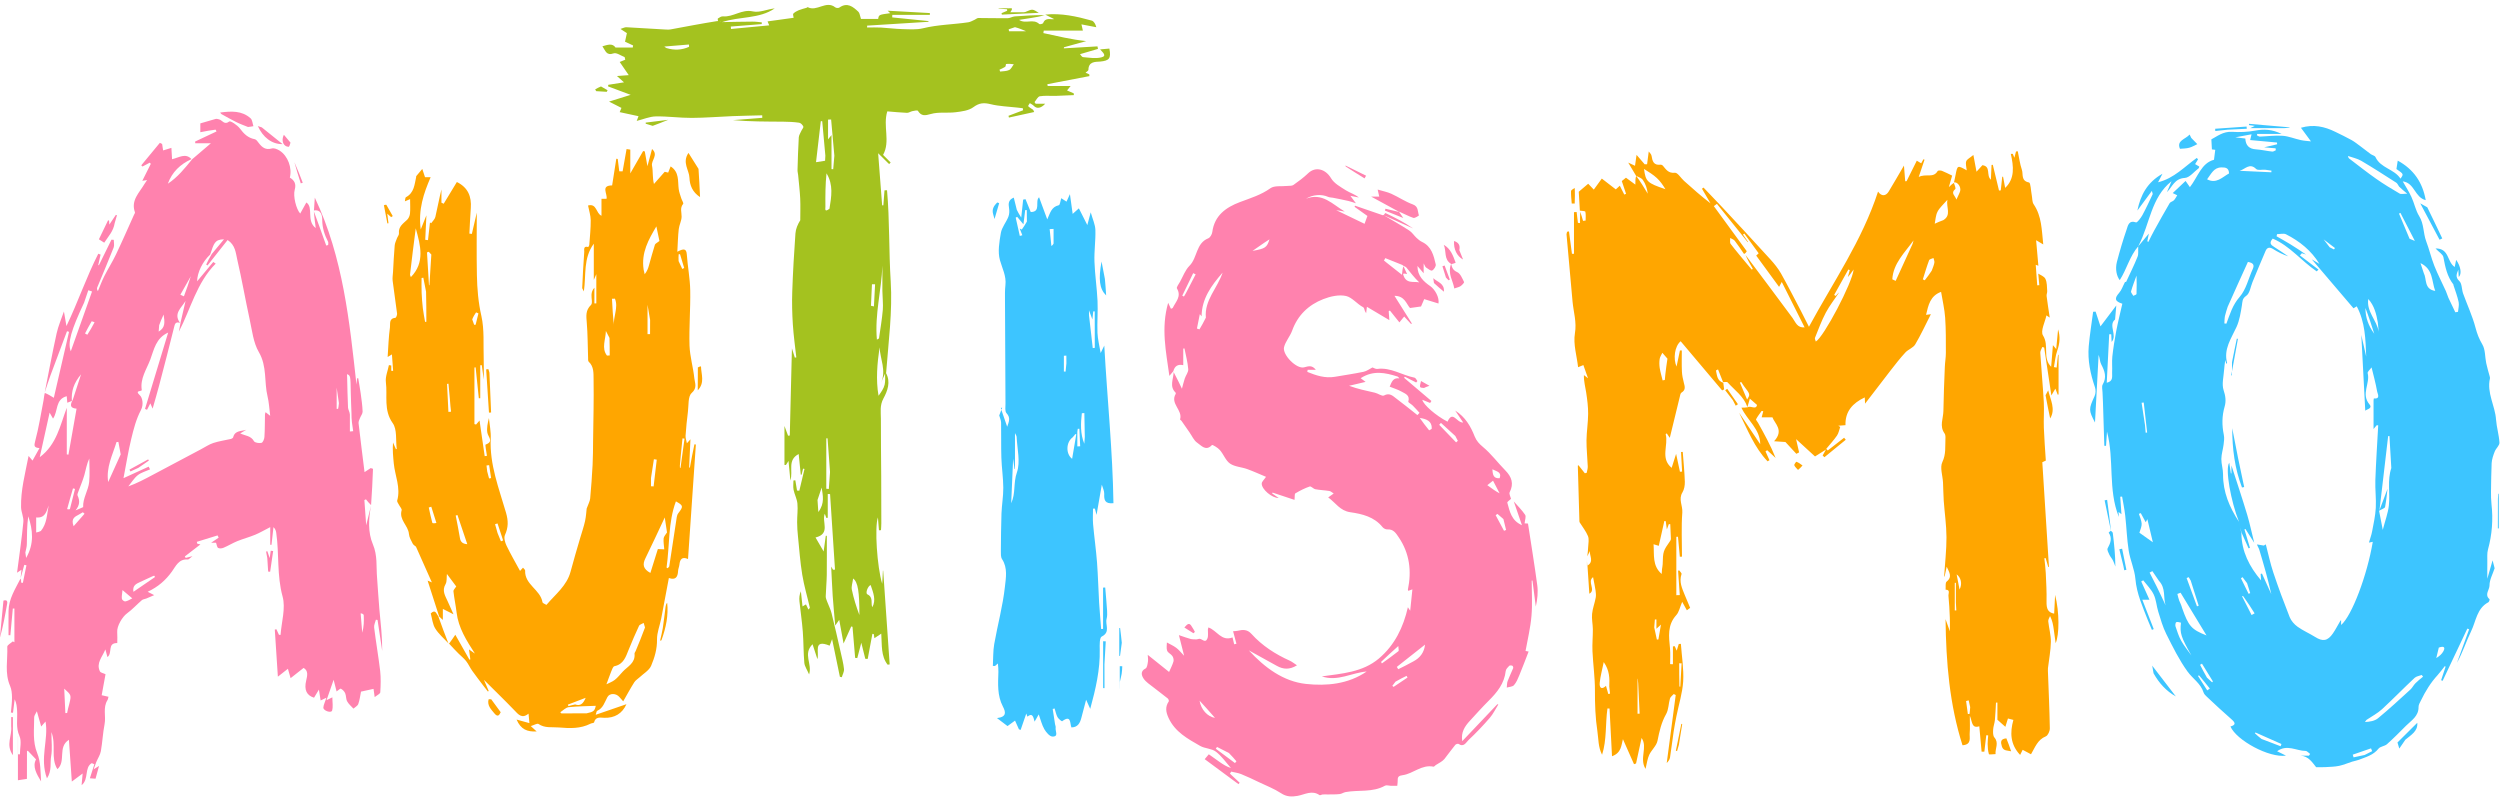
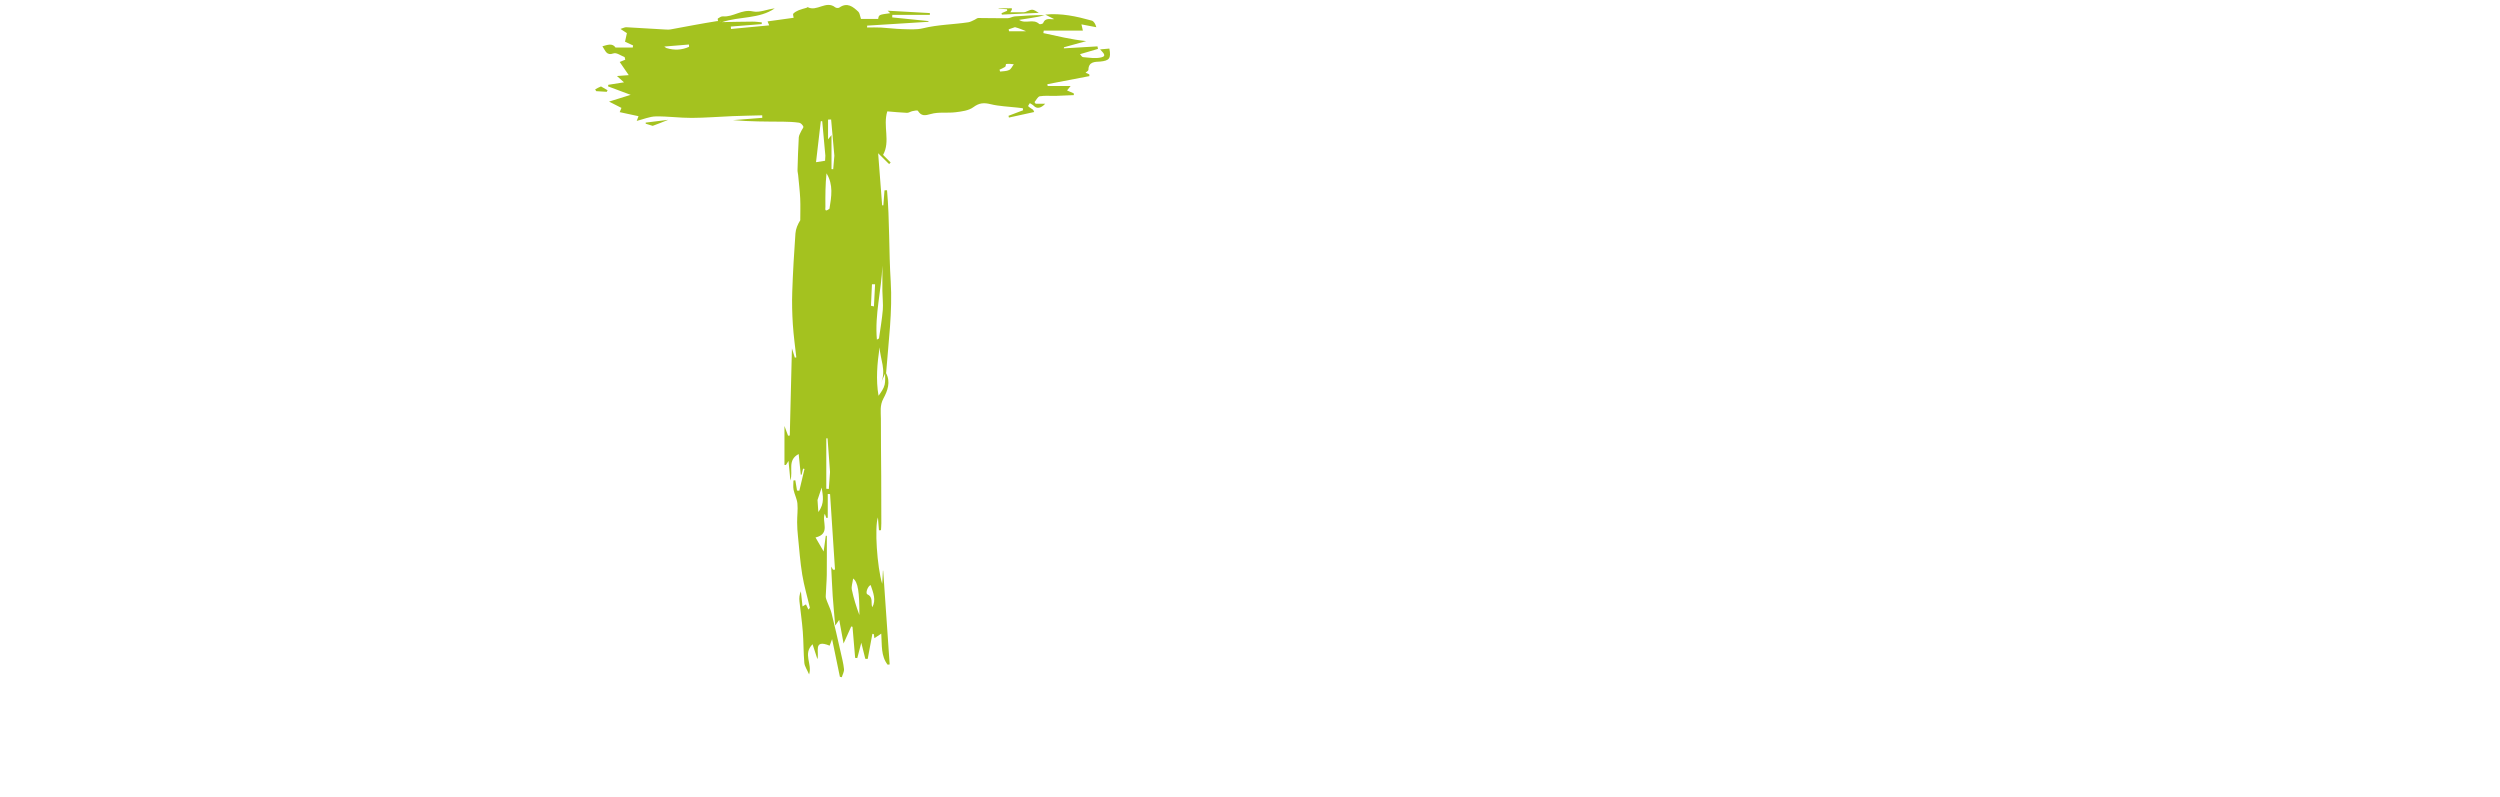
<svg xmlns="http://www.w3.org/2000/svg" height="145.2" preserveAspectRatio="xMidYMid meet" version="1.0" viewBox="22.3 177.0 455.5 145.2" width="455.5" zoomAndPan="magnify">
  <g>
    <g id="change1_1">
-       <path d="M148,262.19c-0.05,0-0.09-0.01-0.14-0.01c0.08-1.69,0.16-3.37,0.24-5.14c-0.22,0.24-0.39,0.44-0.65,0.73 c-0.1-0.55-0.27-0.97-0.24-1.38c0.1-1.46,0.24-2.92,0.43-4.38c0.15-1.17-0.01-2.79,0.68-3.4c1.08-0.96,0.58-1.83,0.49-2.67 c-0.2-2-0.81-3.98-0.88-5.98c-0.1-3.34,0.19-6.7,0.13-10.05c-0.04-2.18-0.47-4.34-0.62-6.52c-0.08-1.13-0.56-1.14-1.73-0.52 c0.09-1.54,0.11-2.84,0.26-4.13c0.09-0.76,0.5-1.49,0.52-2.25c0.02-0.8-0.35-1.58,0.28-2.34c0.12-0.14-0.23-0.66-0.34-1.01 c-0.17-0.56-0.4-1.12-0.47-1.7c-0.19-1.45,0.14-3.08-1.47-4.12c-0.18,0.44-0.32,0.79-0.45,1.13c-0.32-0.08-0.58-0.14-0.63-0.15 c-0.73,0.83-1.35,1.52-1.96,2.22c-0.3-1.15-0.14-2.27-0.35-3.32c-0.2-0.99,1.24-1.95,0-3.05c-0.31,1.16-0.58,2.16-0.84,3.13 c-0.16-0.88-0.32-1.79-0.48-2.69c-0.1-0.02-0.2-0.04-0.3-0.07c-0.76,1.32-1.51,2.63-2.34,4.07c0-1.4,0-2.77,0-4.33 c-0.15-0.02-0.53-0.08-0.68-0.1c-0.26,1.47-0.49,2.76-0.72,4.06c-0.2,0-0.4-0.01-0.61-0.01c-0.09-0.75-0.19-1.5-0.28-2.25 c-0.09-0.01-0.17-0.03-0.26-0.04c-0.25,1.6-0.5,3.2-0.76,4.86c-2.14,0.02-0.81,1.51-1.02,2.44c-0.35,0-0.71,0-0.92,0 c0,1.06,0,2.05,0,3.09c-1.02-0.43-0.83-2.3-2.45-1.87c0.18,0.94,0.48,1.81,0.49,2.68c0.01,1.49-0.15,2.98-0.26,4.47 c-0.01,0.15-0.17,0.43-0.2,0.42c-0.94-0.28-0.7,0.55-0.72,0.88c-0.17,2.18-0.27,4.37-0.37,6.55c-0.01,0.15,0.14,0.3,0.3,0.65 c0.44-3.02-0.15-6.03,1.81-8.69c0,2.34,0,4.46,0,6.6c0.13-0.3,0.25-0.58,0.46-1.05c0,1.94,0,3.64,0,5.33c-0.12,0-0.23,0-0.35,0 c0-0.95,0-1.91,0-2.86c-0.38,0.41-0.5,0.84-0.53,1.28c-0.04,0.64,0.24,1.55-0.09,1.86c-1.02,0.98-0.87,2.03-0.77,3.24 c0.18,2.11,0.16,4.24,0.24,6.36c0.01,0.25-0.03,0.61,0.11,0.74c0.97,0.89,0.87,2.13,0.89,3.2c0.06,3.76-0.04,7.52-0.09,11.27 c-0.02,1.44-0.01,2.89-0.09,4.33c-0.11,2.04-0.25,4.08-0.44,6.11c-0.05,0.53-0.35,1.03-0.64,1.85c-0.06,0.53-0.11,1.41-0.29,2.26 c-0.23,1.04-0.58,2.04-0.88,3.06c-0.59,2.05-1.22,4.09-1.76,6.16c-0.68,2.58-2.75,4.12-4.4,6.07c-0.26-0.17-0.69-0.29-0.72-0.49 c-0.38-2.3-3.28-3.2-3.16-5.76c0.01-0.15-0.23-0.32-0.39-0.53c-0.22,0.24-0.39,0.42-0.54,0.59c-0.87-1.6-1.73-3.08-2.47-4.62 c-0.27-0.57-0.51-1.42-0.28-1.92c0.63-1.39,0.63-2.56,0.19-4.08c-1.28-4.41-3.01-8.76-2.78-13.5c0.06-1.23-0.21-2.48-0.33-3.73 c-0.22,0.9-0.43,1.8-0.29,2.65c0.13,0.8,1.24,1.62-0.31,2.18c-0.07,0.03,0,0.48,0.03,0.73c0.06,0.44,0.14,0.88,0.21,1.32 c-0.14,0.02-0.27,0.04-0.41,0.06c-0.31-2.15-0.62-4.31-0.94-6.49c-0.19,0.22-0.41,0.47-0.63,0.73c-0.1-0.03-0.2-0.05-0.3-0.08 c0-3.44,0-6.88,0-10.32c0.07,0,0.15,0,0.22-0.01c0.19,1.88,0.38,3.75,0.58,5.63c0.09-0.01,0.18-0.01,0.26-0.02c0-2,0-4,0-6 c0.09-0.01,0.19-0.01,0.28-0.02c0.11,0.8,0.22,1.61,0.36,2.64c0-1.43,0.03-2.62-0.01-3.81c-0.09-2.6,0.14-5.28-0.42-7.78 c-0.57-2.49-0.77-4.96-0.82-7.46c-0.08-3.86-0.02-7.72-0.02-11.38c-0.27,1.18-0.59,2.53-0.9,3.88c-0.15-0.02-0.3-0.04-0.45-0.06 c0.08-1.55,0.15-3.1,0.26-4.65c0.15-2.1-0.5-3.75-2.54-4.75c-0.8,1.32-1.6,2.64-2.4,3.96c-0.14-0.06-0.27-0.13-0.41-0.19 c0-0.81,0-1.61,0-2.42c-0.42,1.68-0.72,3.36-1.11,5.02c-0.1,0.42-0.5,0.76-0.76,1.14c-0.07-0.05-0.15-0.09-0.22-0.14 c-0.12,1.07-0.24,2.15-0.36,3.22c-0.17-0.02-0.33-0.04-0.5-0.06c0.06-1.4,0.13-2.8,0.21-4.46c-0.36,0.9-0.63,1.57-1.03,2.57 c-0.49-3.61,0.53-6.56,1.8-9.51c-0.48,0-0.88,0-1.02,0c-0.2-0.6-0.35-1.05-0.5-1.51c-0.37,0.44-0.74,0.88-1.11,1.32 c-0.02,0.02,0.01,0.09,0,0.13c-0.31,1.39-0.36,2.9-1.87,3.7c-0.14,0.07-0.12,0.45-0.19,0.75c0.34-0.14,0.59-0.25,0.95-0.4 c0,0.97,0.06,1.81-0.02,2.63c-0.04,0.4-0.24,0.86-0.52,1.13c-0.73,0.7-1.62,1.24-1.49,2.48c0.03,0.29-0.26,0.6-0.37,0.91 c-0.16,0.44-0.38,0.88-0.41,1.33c-0.14,1.6-0.21,3.2-0.3,4.8c-0.03,0.53-0.13,1.06-0.07,1.58c0.25,2.01,0.56,4.01,0.81,6.01 c0.03,0.25-0.19,0.75-0.31,0.76c-1.23,0.09-0.9,1.14-0.99,1.74c-0.24,1.71-0.29,3.45-0.42,5.39c0.43-0.26,0.63-0.38,0.78-0.47 c0.08,1.05,0.15,2.02,0.22,3c-0.11,0-0.23,0-0.34-0.01c0-0.32,0-0.65,0-0.97c-0.14-0.02-0.29-0.04-0.43-0.07 c-0.2,1.04-0.68,2.12-0.55,3.12c0.32,2.48-0.46,5.06,1.25,7.46c0.82,1.15,0.52,3.11,0.73,4.7c-0.05,0.01-0.1,0.02-0.15,0.04 c-0.18-0.41-0.35-0.82-0.53-1.22c-0.11,1.31,0.02,2.57,0.14,3.83c0.22,2.24,1.29,4.41,0.62,6.75c-0.06,0.21,0.2,0.53,0.33,0.79 c0.16,0.33,0.56,0.72,0.48,0.98c-0.51,1.75,1.2,2.77,1.33,4.31c0.05,0.61,0.4,1.21,0.69,1.77c0.13,0.25,0.44,0.41,0.59,0.55 c0.95,2.13,1.89,4.25,2.9,6.51c-0.39-0.16-0.61-0.26-0.78-0.33c0.71,2.21,1.41,4.38,2.11,6.55c0.21,0.19,0.44,0.4,0.67,0.62 c0-0.6,0-1.18,0-2.01c0.66,0.33,1.15,0.58,1.94,0.98c-0.42-0.94-0.75-1.66-1.07-2.38c-0.44-0.99-1.08-1.91-0.38-3.11 c0.28-0.49,0.17-1.2,0.25-1.86c0.57,0.77,1.16,1.55,1.7,2.28c-0.2,0.33-0.54,0.63-0.51,0.89c0.14,1.29,0.42,2.56,0.57,3.84 c0.34,2.84,1.82,5.14,3.34,7.5c-0.3-0.21-0.61-0.42-1.08-0.75c0.1,0.71,0.18,1.26,0.25,1.81c-0.06,0.02-0.12,0.03-0.17,0.05 c-0.84-1.48-1.67-2.96-2.57-4.54c-0.34,0.5-0.68,1.01-1.09,1.55c-0.08,0.03-0.06,0.02-0.02,0.1c0.6,0.65,1.15,1.23,1.72,1.8 c0.45,0.45,0.97,0.85,1.36,1.35c0.43,0.55,0.71,1.21,1.12,1.78c0.66,0.93,1.36,1.83,2.05,2.74c0.26,0.35,0.53,0.69,0.8,1.03 c0.05-0.04,0.09-0.08,0.14-0.12c-0.25-0.59-0.51-1.18-0.87-2.02c1.98,1.98,3.77,3.7,5.49,5.49c0.78,0.81,1.42,1.68,2.64,0.67 c0.06,0.63,0.1,1.12,0.16,1.73c-0.75-0.21-1.43-0.4-2.34-0.65c0.78,1.82,1.95,2.25,3.66,2.17c-0.39-0.36-0.61-0.56-1.07-0.98 c0.6-0.18,1.17-0.54,1.4-0.39c1.17,0.81,2.44,0.53,3.71,0.64c2,0.17,3.93,0.25,5.78-0.69c0.21-0.11,0.61-0.11,0.64-0.23 c0.27-1.1,1.13-0.86,1.86-0.84c1.87,0.06,3.27-0.76,4.04-2.48c-1.85,0.64-3.63,1.25-5.6,1.93c0.14-0.42,0.15-0.67,0.25-0.71 c1.11-0.49,1.37-1.57,1.88-2.51c0.42-0.78,1.61-0.71,2.19-0.01c0.18,0.22,0.38,0.43,0.69,0.78c0.71-1.24,1.33-2.39,2.03-3.49 c0.23-0.36,0.65-0.6,0.98-0.91c0.72-0.68,1.72-1.24,2.08-2.08c0.63-1.49,1.1-3.06,1.07-4.78c-0.02-1.28,0.52-2.56,0.77-3.85 c0.47-2.41,0.91-4.83,1.39-7.36c1.24,0.44,1.63-0.2,1.68-1.3c0.02-0.38,0.2-0.75,0.24-1.13c0.1-0.96,0.47-1.52,1.57-1.03 c0.48-7.05,0.96-13.96,1.43-20.86c-0.09-0.01-0.18-0.03-0.26-0.04C148.51,259.39,148.25,260.79,148,262.19z M97.16,227.49 c-0.01-0.02-0.08-0.21-0.16-0.41c0.34-2.96,0.69-5.72,1.05-8.48C98.92,221.72,99.77,224.82,97.16,227.49z M99.75,235.65 c-0.14-0.83-0.31-1.66-0.41-2.49c-0.11-0.94-0.18-1.88-0.22-2.82c-0.04-0.89-0.01-1.79-0.01-2.69c0.11-0.02,0.22-0.03,0.32-0.05 c0.17,0.85,0.34,1.71,0.5,2.56c0.05,1.97,0.05,3.72,0.05,5.47C99.91,235.64,99.83,235.64,99.75,235.65z M100.42,222.87 c0.16,0.17,0.31,0.34,0.47,0.51c-0.13,1.98-0.24,3.78-0.35,5.58c-0.03,0-0.06,0-0.08,0c-0.12-1.99-0.24-3.98-0.36-5.97 C100.2,222.96,100.31,222.91,100.42,222.87z M101.07,272.26c-0.26-0.92-0.44-1.86-0.65-2.79c0.15-0.05,0.31-0.1,0.46-0.15 c0.31,0.99,0.62,1.97,0.93,2.96C101.49,272.37,101.1,272.36,101.07,272.26z M104,252.05c-0.08-1.7-0.17-3.4-0.25-5.1 c0.09-0.01,0.18-0.03,0.26-0.04c0.09,0.94,0.17,1.88,0.26,2.83c0.06,0.91,0.13,1.59,0.21,2.27 C104.32,252.02,104.16,252.03,104,252.05z M106.1,275.04c-0.22-1.38-0.51-2.74-0.77-4.11c0.11-0.03,0.21-0.06,0.32-0.09 c0.6,1.77,1.2,3.54,1.79,5.31C106.63,276.09,106.22,275.78,106.1,275.04z M108.34,235.19c0.21-0.53,0.46-0.91,0.7-1.28 c0.14,0.06,0.29,0.13,0.43,0.19c-0.17,0.69-0.34,1.38-0.51,2.07c-0.09,0-0.18,0.01-0.27,0.01 C108.58,235.85,108.46,235.52,108.34,235.19z M111.41,264.18c-0.11-0.43-0.23-0.86-0.34-1.28c-0.05-0.48-0.09-0.79-0.13-1.09 c0.16-0.02,0.32-0.04,0.48-0.06c0.12,0.78,0.24,1.57,0.36,2.35C111.66,264.13,111.53,264.16,111.41,264.18z M113.57,275.63 c-0.21-0.51-0.41-1.01-0.62-1.52c-0.18-0.66-0.32-1.13-0.45-1.6c0.15-0.05,0.3-0.09,0.45-0.14c0.34,1.03,0.68,2.07,1.02,3.1 C113.84,275.53,113.7,275.58,113.57,275.63z M129.01,304.14c-0.44,1.08-0.97,1.55-1.92,1.21c-0.54,0.11-0.88,0.21-1.23,0.3 c-0.03-0.09-0.06-0.18-0.09-0.27C126.79,304.99,127.81,304.6,129.01,304.14z M129.18,306.97c-1.68,0.01-3.14,0.01-4.6,0.01 c-0.07-0.07-0.14-0.14-0.2-0.21c0.51-0.32,0.99-0.86,1.53-0.92c1.65-0.18,3.33-0.18,4.94-0.25 C130.65,306.53,130.47,306.69,129.18,306.97z M145.95,223.33c0.08-0.01,0.17-0.01,0.25-0.02c0.25,0.84,0.5,1.68,0.76,2.52 c-0.12,0.06-0.23,0.11-0.35,0.17c-0.22-0.48-0.44-0.95-0.67-1.43C145.91,224.04,145.93,223.69,145.95,223.33z M141.89,218.25 c0.21,0.97,0.41,1.95,0.56,2.66c-0.42,0.34-0.76,0.47-0.83,0.69c-0.4,1.25-0.73,2.53-1.09,3.79c-0.15,0.52-0.33,1.04-0.77,1.58 c-0.06-0.28-0.13-0.56-0.19-0.84C139.1,223.01,140.48,220.64,141.89,218.25z M141.96,260.75c-0.19,1.62-0.38,3.25-0.57,4.87 c-0.16-0.01-0.32-0.01-0.48-0.02c0-0.5,0-1,0-1.5c0.19-1.28,0.36-2.35,0.53-3.43C141.62,260.71,141.79,260.73,141.96,260.75z M140.75,235.29c-0.01,1-0.01,1.79-0.01,2.59c-0.15,0-0.3,0-0.46,0c0-1.68,0-3.37,0-5.35 C140.47,233.63,140.61,234.46,140.75,235.29z M134.34,231.42c0.69,1.66-0.39,3.33-0.16,4.99c-0.2-1.59-0.29-3.29-0.38-4.98 C133.99,231.42,134.17,231.42,134.34,231.42z M132.69,237.3c0.22,0.42,0.44,0.85,0.66,1.27c0.04,1.19,0.04,2.19,0.04,3.19 c-0.17,0.01-0.33,0.02-0.5,0.03C131.85,240.44,132.66,238.85,132.69,237.3z M138.11,295.63c-0.07,0.16-0.21,0.32-0.2,0.47 c0.18,1.7-1.25,2.32-2.16,3.29c-0.47,0.5-0.89,1.06-1.43,1.48c-0.46,0.36-1.05,0.56-1.53,0.81c0.33-0.87,0.59-1.64,0.89-2.38 c0.14-0.34,0.32-0.87,0.57-0.92c1.68-0.34,2.07-1.72,2.6-3.02c0.6-1.46,1.21-2.91,1.88-4.33c0.12-0.25,0.56-0.36,0.85-0.53 c0.08,0.28,0.16,0.56,0.24,0.83C139.25,292.89,138.68,294.26,138.11,295.63z M142.16,277.04c-0.45,1.44-0.9,2.87-1.36,4.35 c-1.34-0.73-1.46-1.55-0.91-2.66c1.16-2.35,2.25-4.74,3.53-7.45c0.16,1.07,0.28,1.9,0.41,2.73c-0.27,0.43-0.59,0.75-0.62,1.1 c-0.05,0.62,0.06,1.25,0.12,1.98C142.82,277.07,142.47,277.05,142.16,277.04z M145.89,270.5c-0.15,0.19-0.24,0.45-0.28,0.69 c-0.46,3-0.9,6-1.37,8.99c-0.02,0.13-0.2,0.24-0.31,0.35c-0.01,0.01-0.07-0.02-0.1-0.04c-0.03-0.03-0.05-0.07-0.08-0.1 c0.58-4.13,0.27-8.2,1.7-12.04C146.82,269.11,146.84,269.27,145.89,270.5z M146.29,262.25c-0.03,0-0.06-0.01-0.1-0.01 c-0.01-0.13-0.01-0.26-0.02-0.38c0.15-1.78,0.32-3.39,0.48-4.99c0.12,0.02,0.25,0.03,0.37,0.05 C146.78,258.69,146.53,260.47,146.29,262.25z M102.23,289.35c0.01,0.01,0.02,0.01,0.02,0.02c0,0.01,0.01,0.02,0.01,0.03 C102.26,289.39,102.24,289.36,102.23,289.35z M149.85,212.91c-1.41-0.91-1.88-2.2-1.93-3.51c-0.05-1.43-1.38-2.77-0.18-4.54 c0.64,1.02,1.22,1.92,1.83,2.91C149.69,209.52,149.77,211.19,149.85,212.91z M104.03,294.28c-0.01-0.03-0.02-0.05-0.03-0.08 c0.02,0.02,0.04,0.04,0.06,0.06C104.04,294.27,104.03,294.28,104.03,294.28z M102.2,289.41c0.57,1.63,1.18,3.21,1.79,4.79 c-0.81-0.88-1.75-1.67-2.37-2.66c-0.5-0.78-0.58-1.83-0.84-2.77c0.87-0.85,1.01,0.06,1.41,0.57 C102.26,289.39,102.24,289.36,102.2,289.41z M111.39,252.18c-0.17-2.63-0.34-5.25-0.51-7.88c0.13-0.02,0.27-0.04,0.4-0.05 c0.06,0.18,0.12,0.36,0.19,0.63c0.11,2.49,0.21,4.89,0.31,7.28C111.65,252.17,111.52,252.18,111.39,252.18z M111.8,304.41 c0.6,0.82,1.15,1.56,1.73,2.36c-0.28,0.59-0.56,0.92-1.15,0.21c-0.62-0.75-1.33-1.43-1.07-2.53 C111.32,304.39,111.6,304.38,111.8,304.41z M149.43,248.12c0-1.36,0-2.71,0.02-4.17c0.2-0.13,0.38-0.17,0.57-0.2 C150.05,245.21,150.77,246.71,149.43,248.12z M143.86,286.82c0.25,2.31-0.22,4.52-1.01,6.74c-0.06,0.1-0.08,0.16-0.11,0.16 c-0.05,0.01-0.11-0.01-0.17-0.02c0.17-0.75,0.37-1.49,0.49-2.25c0.2-1.3,0.34-2.61,0.51-3.91 C143.6,287.29,143.66,287.04,143.86,286.82z M92.88,217.71c-0.21-1.1-0.43-2.2-0.63-3.31c-0.01-0.03,0.26-0.11,0.44-0.09 c0.42,0.74,0.8,1.4,1.17,2.06c-0.1,0.06-0.19,0.13-0.29,0.19c-0.19-0.17-0.38-0.34-0.71-0.63c0.09,0.71,0.16,1.23,0.22,1.74 C93.02,217.69,92.95,217.7,92.88,217.71z M311.4,278.48c0.03,0.52,0.06,1.03,0.09,1.55c-0.02,0.01-0.03,0.02-0.05,0.03 C311.45,279.54,311.45,279.02,311.4,278.48z M397.28,241.64c0.03,0,0.06,0.01,0.09,0.01c0,2.41,0,4.82,0,7.22 c-0.05,0.02-0.1,0.03-0.15,0.05c-0.14-0.35-0.27-0.71-0.43-1.11c-0.18,0.31-0.37,0.63-0.73,1.24c-0.47-3.12-0.89-5.93-1.31-8.73 c-0.11-0.03-0.23-0.06-0.34-0.1c-0.13,0.36-0.39,0.72-0.37,1.06c0.19,2.99,0.47,5.96,0.64,8.95c0.09,1.57-0.05,3.14,0.01,4.71 c0.07,1.94,0.23,3.88,0.36,5.98c-0.09,0.04-0.37,0.18-0.64,0.3c0.41,6.4,0.81,12.73,1.21,19.06c-0.04,0.01-0.08,0.02-0.12,0.04 c-0.16-0.54-0.32-1.09-0.48-1.63c-0.08,0.01-0.16,0.01-0.24,0.02c0.09,0.9,0.22,1.8,0.26,2.7c0.08,1.72,0.18,3.44,0.14,5.16 c-0.03,1.38,0.26,2.02,1.39,2.24c0.06-1.14,0.11-2.28,0.17-3.42c0.81,3.15,0.78,7.29,0.1,8.8c-0.14-1.02-0.24-1.78-0.35-2.54 c-0.11-0.78-0.23-1.55-0.67-2.41c-0.12,0.32-0.36,0.66-0.33,0.96c0.13,1.26,0.5,2.51,0.48,3.76c-0.03,1.59-0.34,3.18-0.53,4.77 c-0.02,0.17-0.02,0.34-0.01,0.51c0.13,3.49,0.29,6.98,0.35,10.47c0.01,0.5-0.35,1.3-0.74,1.46c-1.5,0.61-1.94,1.99-2.69,3.26 c-0.5-0.27-1.01-0.54-1.52-0.81c-0.19,0.38-0.36,0.72-0.46,0.93c-1.81-1.91-1.87-4.1-1.23-6.38c-0.34-0.09-0.62-0.16-0.99-0.26 c-0.13,0.41-0.28,0.91-0.47,1.52c-0.5-0.45-0.97-0.86-1.45-1.29c0-0.99,0-2.06,0-3.13c-0.09,0-0.17,0-0.26,0 c-0.06,1.07-0.1,2.14-0.2,3.2c-0.06,0.58-0.29,1.15-0.32,1.74c-0.03,0.48-0.04,1.11,0.23,1.42c0.87,1,0.11,2.03,0.21,3.03 c-0.42,0.01-1.18,0.12-1.21,0.01c-0.18-0.59-0.21-1.23-0.23-1.86c-0.01-0.52,0.07-1.04,0.1-1.56c-0.12-0.01-0.23-0.02-0.35-0.03 c-0.12,1-0.23,1.99-0.35,2.99c-0.17,0-0.34,0.01-0.5,0.01c-0.14-1.5-0.27-2.99-0.42-4.63c-1.43,0.45-1.25-0.82-1.73-1.94 c0,1.32,0.06,2.26-0.02,3.18c-0.07,0.86,0.41,2.09-1.31,2.22c-2.37-7.44-3-15.14-3.09-22.98c0.22,0.61,0.44,1.22,0.79,2.22 c0-1.06,0.02-1.77-0.01-2.48c-0.06-1.33-0.11-2.66-0.25-3.99c-0.04-0.38,0.4-1.11-0.52-1.12c0.05-0.51-0.09-1.25,0.19-1.47 c1.12-0.89,0.42-1.77,0.01-2.72c-0.13,0.6-0.25,1.19-0.38,1.79c-0.03,0-0.06-0.01-0.09-0.01c0.15-2.38,0.44-4.77,0.43-7.15 c-0.01-2.22-0.34-4.43-0.5-6.65c-0.08-1.1-0.07-2.21-0.13-3.31c-0.06-1.26-0.6-2.74-0.12-3.73c0.69-1.45,0.49-2.81,0.56-4.22 c0.02-0.34,0.02-0.76-0.16-1c-0.97-1.33-0.23-2.72-0.21-4.08c0.04-2.67,0.15-5.35,0.26-8.02c0.03-0.85,0.19-1.71,0.19-2.56 c0-2.15,0.02-4.3-0.13-6.44c-0.11-1.56-0.48-3.1-0.74-4.69c-2,0.73-2.32,2.43-2.74,4.19c0.25-0.04,0.44-0.06,0.88-0.12 c-0.99,1.95-1.83,3.78-2.85,5.5c-0.37,0.63-1.28,0.91-1.8,1.48c-0.96,1.04-1.83,2.16-2.7,3.28c-1.52,1.95-3.01,3.92-4.64,6.04 c-0.03-0.55-0.04-0.83-0.06-1.14c-2.2,1.04-3.59,2.55-3.51,5.06c-0.47,0.04-0.89,0.07-1.31,0.1c0.12,0.07,0.23,0.15,0.35,0.22 c-0.19,0.53-0.28,1.13-0.59,1.58c-0.59,0.85-1.3,1.62-1.96,2.42c0.09,0.1,0.19,0.19,0.28,0.29c0.99-0.77,1.99-1.54,2.98-2.32 c0.1,0.12,0.2,0.25,0.3,0.37c-1.3,1.06-2.59,2.12-3.89,3.18c-0.11-0.11-0.21-0.21-0.32-0.32c0.14-0.25,0.29-0.51,0.61-1.08 c-0.77,0.49-1.26,0.79-2,1.26c-1.07-0.98-2.21-2.02-3.45-3.16c0.21,0.92,0.38,1.67,0.55,2.42c-0.17,0.09-0.34,0.17-0.5,0.26 c-0.69-0.75-1.39-1.5-1.99-2.15c-0.61-0.04-1.19-0.08-2.07-0.14c1.87-2.02,0.11-3.2-0.3-4.36c-0.76,0-1.31,0-1.96,0 c0.1-0.4,0.19-0.75,0.29-1.11c-0.16-0.02-0.28-0.07-0.3-0.04c-0.35,0.49-0.73,0.97-1.01,1.5c-0.06,0.12,0.24,0.42,0.36,0.65 c1.15,2.07,2.3,4.14,3.2,6.4c-0.51-0.47-1.03-0.94-1.54-1.41c-0.1,0.07-0.2,0.15-0.3,0.22c0.24,0.53,0.48,1.07,0.72,1.6 c-0.11,0.07-0.23,0.14-0.34,0.21c-2.4-2.51-3.65-5.77-5.19-8.85c1.28,1.91,2.57,3.82,3.85,5.73c-0.02-2.8-2.39-4.38-3.43-6.66 c0.43,0,0.75,0,1.14-0.07c0.57-0.37,1.53,0.56,1.7-0.43c-0.48-0.42-0.82-0.72-1.3-1.14c-0.16,0.55-0.31,1.04-0.45,1.53 c-0.65-1.94-2.32-3.07-3.61-4.5c-0.13-0.14-0.55-0.02-0.82-0.04c-0.3-0.79-0.61-1.55-0.92-2.32c-0.13,0.07-0.25,0.13-0.38,0.2 c0.2,0.88,0.2,1.88,1.34,2.24c0.05,0.4,0.1,0.8,0.15,1.2c-0.12,0.06-0.24,0.13-0.36,0.19c-2.52-2.99-5.04-5.97-7.56-8.96 c-1.11,0.93-1.38,3.18-0.75,4.62c0.18-0.86,0.4-1.9,0.62-2.94c0.11,0,0.23,0,0.34,0c0,1.28-0.04,2.57,0.02,3.85 c0.03,0.68,0.18,1.36,0.35,2.03c0.18,0.69,0.38,1.32-0.43,1.8c-0.2,0.12-0.25,0.52-0.32,0.81c-0.6,2.45-1.19,4.9-1.81,7.43 c-0.18-0.26-0.36-0.54-0.55-0.81c-0.08,0.05-0.2,0.11-0.2,0.14c0.54,2-1.04,4.39,1.09,6.14c0.24-0.77,0.47-1.5,0.81-2.55 c0.28,1.29,0.49,2.27,0.7,3.26c0.13-0.01,0.26-0.02,0.39-0.03c-0.06-1.19-0.13-2.38-0.19-3.57c0.1-0.01,0.2-0.01,0.31-0.02 c0.14,1.81,0.32,3.63,0.38,5.44c0.02,0.65-0.11,1.41-0.44,1.95c-0.76,1.24,0.07,2.42-0.02,3.64c-0.2,2.67-0.06,5.37-0.06,8.06 c-0.13,0-0.26,0.01-0.39,0.01c-0.11-1.21-0.23-2.43-0.34-3.64c-0.1,0.01-0.2,0.01-0.3,0.02c0,1.76,0,3.53,0,5.29 c0,1.78,0,3.56,0,5.34c0.21-0.01,0.42-0.01,0.63-0.02c-0.1-1.48-0.21-2.96-0.31-4.44c0.07-0.02,0.14-0.04,0.21-0.06 c0.15,0.23,0.48,0.51,0.42,0.67c-0.49,1.41,0.11,2.63,0.61,3.87c0.31,0.77,0.64,1.52,0.96,2.29c-0.2,0.15-0.4,0.3-0.6,0.44 c-0.23-0.42-0.47-0.84-0.85-1.54c-0.43,1-0.58,1.87-1.07,2.41c-1.67,1.83-1.36,3.93-1.15,6.08c0.09,0.94,0.02,1.9,0.02,2.86 c0.17,0.01,0.34,0.01,0.51,0.02c0-1.08,0-2.17,0-3.25c0.11-0.01,0.22-0.03,0.33-0.04c0.1,0.24,0.21,0.47,0.36,0.82 c0.15-0.47,0.26-0.85,0.38-1.23c0.13,0,0.25-0.01,0.38-0.01c0.16,2.28,0.55,4.57,0.42,6.83c-0.13,2.13-0.81,4.22-1.23,6.34 c-0.18,0.92-0.36,1.84-0.5,2.76c-0.24,1.59-0.42,3.19-0.67,4.78c-0.06,0.37-0.32,0.72-0.6,1c0.55-4.13,1.09-8.26,1.64-12.39 c-0.12-0.06-0.24-0.12-0.36-0.18c-0.24,0.27-0.6,0.51-0.69,0.82c-0.27,0.93-0.24,2-0.69,2.81c-0.88,1.54-1.24,3.17-1.58,4.88 c-0.18,0.92-1.09,1.67-1.51,2.57c-0.33,0.7-0.41,1.5-0.67,2.56c-1.19-1.93,0.45-3.92-0.72-5.64c-0.35,1.6-0.68,3.12-1.01,4.65 c-0.12,0.04-0.25,0.09-0.37,0.13c-0.68-1.53-1.35-3.05-2.02-4.56c-0.3,1.07-0.25,2.5-1.99,3.11c-0.15-2.96-0.3-5.82-0.45-8.69 c-0.13,0-0.25-0.01-0.38-0.01c-0.4,2.8-0.1,5.7-0.98,8.43c-0.72-1.39-0.64-2.85-0.85-4.26c-0.38-2.49-0.46-4.95-0.45-7.45 c0.01-2.38-0.34-4.77-0.45-7.15c-0.06-1.32,0.08-2.66,0.07-3.98c-0.01-0.94-0.23-1.9-0.14-2.82c0.09-0.99,0.48-1.95,0.66-2.94 c0.08-0.43,0.04-0.91-0.03-1.35c-0.11-0.75-0.28-1.49-0.45-2.41c-1.15,0.84,0.59,2.35-0.68,3.02c-0.12-1.69-0.24-3.41-0.34-5.12 c1.22-0.76,0.36-1.75,0.43-2.65c-0.15,0.32-0.31,0.64-0.46,0.96c0.06-0.58,0.14-1.16,0.16-1.75c0.03-0.65,0.19-1.37-0.04-1.94 c-0.36-0.88-0.99-1.66-1.5-2.48c-0.04-0.07-0.06-0.16-0.06-0.24c-0.1-3.37-0.2-6.74-0.29-10.11c0-0.02,0.06-0.04,0.12-0.08 c0.38,0.48,0.77,0.98,1.16,1.47c0.11-0.03,0.22-0.06,0.34-0.09c0.07-0.39,0.21-0.78,0.19-1.17c-0.06-1.58-0.24-3.16-0.23-4.73 c0.02-1.61,0.29-3.23,0.3-4.84c0.01-1.28-0.16-2.58-0.35-3.85c-0.15-1.04-0.46-2.07-0.42-3.21c0.15,0.12,0.3,0.23,0.75,0.58 c-0.35-1-0.6-1.7-0.85-2.41c-0.24,0.1-0.47,0.19-0.96,0.39c-0.23-2.05-0.91-4.19-0.58-6.16c0.35-2.06-0.25-3.86-0.43-5.78 c-0.38-4.09-0.74-8.18-1.1-12.27c-0.01-0.15,0.08-0.32,0.12-0.48c0.11-0.02,0.22-0.03,0.33-0.05c0.18,1.36,0.36,2.72,0.54,4.08 c0.12,0,0.25,0,0.37,0c0-2.53,0-5.06,0-7.59c0.16-0.01,0.32-0.02,0.48-0.03c0.08,0.66,0.16,1.32,0.24,1.98 c0.13,0.01,0.25,0.03,0.38,0.04c0-0.69,0-1.37,0.04-2.06c0.2,0.55,0.35,1.1,0.51,1.66c0.16-0.02,0.31-0.04,0.47-0.06 c0-0.54,0.07-1.1-0.05-1.61c-0.03-0.14-0.65-0.14-1-0.2c-0.07-1.23-0.14-2.47-0.2-3.44c0.69-0.59,1.2-1.02,1.72-1.46 c0.33,0.35,0.63,0.66,1.02,1.07c0.5-0.69,0.94-1.3,1.46-2.01c0.81,0.62,1.64,1.27,2.55,1.97c0.14-0.13,0.39-0.36,0.73-0.67 c0.28,0.56,0.55,1.09,0.81,1.61c0.11-0.04,0.22-0.09,0.33-0.13c-0.27-0.8-0.54-1.59-0.78-2.33c0.22-0.18,0.45-0.36,0.76-0.61 c0.38,0.28,0.94,0.69,1.71,1.26c0-0.77,0-1.2,0.17-1.61c-0.02-0.01-0.03-0.02-0.05-0.02c-0.41-0.69-0.83-1.39-1.42-2.38 c0.61,0.28,0.89,0.42,1.24,0.58c0.08-0.58,0.16-1.14,0.28-1.99c0.6,0.7,1.04,1.21,1.48,1.72c0.15,0,0.3,0,0.44-0.01 c0.1-0.74,0.19-1.49,0.3-2.33c0.14,0.21,0.46,0.47,0.51,0.78c0.15,0.97,0.37,1.78,1.62,1.63c0.14-0.02,0.36,0.08,0.45,0.19 c0.58,0.68,0.99,1.41,2.19,1.28c0.49-0.05,1.09,0.97,1.66,1.48c1.55,1.39,3.11,2.77,4.83,4.1c-0.52-0.89-1.04-1.78-1.56-2.67 c0.09-0.07,0.18-0.14,0.28-0.21c1.16,1.21,2.33,2.42,3.48,3.65c2.92,3.14,5.83,6.27,8.71,9.44c0.72,0.79,1.4,1.64,1.93,2.56 c1.25,2.22,2.4,4.5,3.59,6.75c0.46,0.87,0.89,1.75,1.5,2.96c4.45-8.21,9.67-15.67,12.59-24.63c0.66,0.96,1.45,0.8,1.94-0.01 c0.9-1.49,1.77-3,2.78-4.73c0.09,1.08,0.16,1.97,0.23,2.86c0.08-0.01,0.16-0.01,0.25-0.02c0.6-1.21,1.21-2.43,1.86-3.73 c0.27,0.16,0.5,0.29,0.8,0.48c0.12-0.21,0.26-0.48,0.41-0.74c0.07,0.03,0.13,0.05,0.2,0.08c-0.31,0.93-0.63,1.87-1.06,3.15 c1.31-0.68,2.66,0.28,3.45-1.08c0.07-0.13,0.55-0.13,0.78-0.04c0.62,0.24,1.21,0.56,1.86,0.87c-0.15,0.54-0.33,1.14-0.6,2.1 c0.47-0.45,0.66-0.63,0.92-0.77c0.14,0.41,0.39,1,0.25,1.12c-0.9,0.76-0.03,1.17,0.21,1.92c0.22-0.47,0.34-0.73,0.46-0.99 c0.08-0.19,0.18-0.39,0.23-0.59c0.17-0.77-0.5-1.68-1.13-1.55c0.1-0.46,0.2-0.92,0.29-1.38c0.34-1.77,0.34-1.77,2.03-0.82 c-0.05-0.6-0.25-1.18-0.09-1.65c0.13-0.38,0.67-0.62,1.3-1.15c0.24,1.26,0.41,2.15,0.57,3.05c0.31-0.35,0.7-0.77,1.08-1.19 c1.61,0.23,0.63,1.84,1.54,2.65c0.04-0.9,0.08-1.79,0.12-2.69c0.08-0.01,0.16-0.02,0.23-0.03c0.38,1.56,0.75,3.13,1.13,4.69 c0.11-0.01,0.21-0.02,0.32-0.03c0.09-0.83,0.18-1.66,0.27-2.49c0.05,0,0.1,0,0.15,0c0.14,0.73,0.27,1.47,0.38,2.04 c1.8-1.7,1.54-3.93,1.03-6.2c0.12,0,0.24,0,0.36,0c0.08,0.2,0.17,0.4,0.29,0.71c0.11-0.43,0.21-0.79,0.3-1.15 c0.11-0.01,0.21-0.02,0.32-0.03c0.24,1.13,0.38,2.29,0.75,3.38c0.27,0.79-0.21,2.02,1.3,2.3c0.3,0.06,0.34,1.53,0.5,2.35 c0.11,0.54,0.05,1.2,0.34,1.62c1.48,2.17,1.46,4.64,1.75,7.32c-0.59-0.35-0.92-0.55-1.3-0.77c0.14,1.6,0.27,3.13,0.41,4.65 c-0.16-0.06-0.31-0.11-0.48-0.17c0.09,1.27,0.18,2.5,0.27,3.74c0.13-0.01,0.25-0.02,0.38-0.03c-0.08-0.82-0.15-1.64-0.19-2.1 c0.33,0.23,1.07,0.47,1.3,0.95c0.32,0.64,0.27,1.48,0.33,2.23c0.02,0.29-0.14,0.6-0.11,0.89c0.15,1.2,0.34,2.39,0.57,3.94 c-0.51-0.34-0.66-0.44-0.6-0.41c-0.24,1.19-1.13,2.87-0.63,3.66c1.18,1.87-0.14,4.08,1.49,5.72c0.1-1.28,0.21-2.61,0.32-3.95 c0.07,0.08,0.19,0.23,0.6,0.72c0.13-1.41,0.24-2.5,0.34-3.59c0.42,1.3,0.31,2.56-0.15,3.86c-0.34,0.96-0.42,2.01-0.61,3.01 c0.17,0.03,0.34,0.06,0.5,0.09C397.09,243.18,397.18,242.41,397.28,241.64z M315.65,303.38c-0.05-0.36-0.09-0.73-0.14-1.29 c0.07-1.49,0.06-2.95-1.01-4.46c-0.29,1.46-0.62,2.61-0.73,3.77c-0.09,0.91,0.33,1.34,1.14,0.56c0.15,0.53,0.28,1.01,0.42,1.49 C315.44,303.43,315.54,303.41,315.65,303.38z M328.25,297.85c0,1.34,0,2.69,0.04,4.2c0.03,0.03,0.06,0.07,0.09,0.08 c0.02,0.01,0.07-0.03,0.07-0.04c0.08-1.41,0.16-2.82,0.24-4.23C328.54,297.86,328.4,297.85,328.25,297.85z M321.04,307.03 c-0.09-1.76-0.17-3.53-0.26-5.51c-0.03-0.28-0.06-0.57-0.08-0.85c-0.01,0-0.03,0.01-0.04,0.01c0,2.12,0,4.24,0,6.36 C320.79,307.03,320.92,307.03,321.04,307.03z M322.52,212.29c-0.11-0.95-0.4-1.79-0.89-2.5c-0.25-0.36-0.79-0.52-1.22-0.75 C321.22,210.13,321.87,211.21,322.52,212.29z M325.74,211.47c-0.45-0.74-0.94-1.46-1.56-2.03c-0.67-0.62-1.46-1.1-2.34-1.66 C322.14,210.08,322.41,210.35,325.74,211.47z M324.93,290.8c-0.36,0.33-0.5,0.46-0.83,0.76c0-0.73,0-1.22,0-1.7 c-0.09,0-0.19,0.01-0.28,0.01c-0.03,0.41-0.07,0.83-0.12,1.44c0.16,0.74,0.32,1.48,0.48,2.22c0.09-0.01,0.18-0.02,0.28-0.02 C324.61,292.69,324.75,291.86,324.93,290.8z M325.54,271.93c-0.33,1.49-0.67,2.97-1.01,4.52c-0.35-0.11-0.6-0.18-0.95-0.29 c0.14,1.96-0.26,3.92,1.48,5.42c0.02-0.29,0.04-0.5,0.06-0.89c0.04-0.3,0.11-0.59,0.12-0.89c0.06-2.34,0.08-2.41,1.38-4.27 c0.07-0.1,0.13-0.24,0.12-0.36c-0.03-0.89-0.08-1.78-0.12-2.67c-0.09,0-0.17-0.01-0.26-0.01c-0.1,0.27-0.2,0.55-0.36,0.97 c-0.08-0.63-0.14-1.07-0.2-1.5C325.71,271.95,325.63,271.94,325.54,271.93z M326.11,242.35c-0.31-0.36-0.62-0.72-0.93-1.07 c-0.17,0.37-0.43,0.73-0.49,1.12c-0.08,0.54-0.07,1.11,0.01,1.65c0.12,0.76,0.35,1.51,0.53,2.26c0.13-0.03,0.27-0.06,0.4-0.08 c0.03-0.32,0.05-0.65,0.09-0.97C325.83,244.33,325.94,243.41,326.11,242.35z M340.02,247.31c-0.16-0.24-0.31-0.47-0.47-0.71 c-0.08,0.04-0.16,0.08-0.24,0.11c0.42,0.99,0.84,1.98,1.31,3.08C341.21,248.86,341.21,248.86,340.02,247.31z M351.1,236.65 c-1.4-2.79-2.79-5.56-4.16-8.28c-0.06,0.11-0.2,0.37-0.49,0.9c-1.47-2.01-2.81-3.84-4.17-5.7c0.18-0.17,0.38-0.36,0.45-0.42 c-0.92-1.27-1.77-2.43-2.62-3.6c-0.08,0.06-0.16,0.13-0.24,0.19c0.31,0.45,0.62,0.9,0.93,1.34c-0.02,0.01-0.05,0.03-0.07,0.04 c-1.87-2.33-3.74-4.65-5.61-6.98c-0.19,0.14-0.37,0.28-0.56,0.42c2,2.74,4,5.48,6,8.21c-0.08,0.14-0.22,0.4-0.5,0.5 c-0.56-0.81-1.09-1.63-1.69-2.4c-0.19-0.24-0.55-0.35-0.83-0.51c0.02,0.36-0.1,0.83,0.08,1.07c0.98,1.29,2.04,2.52,3.07,3.77 c0.26,0.31,0.53,0.62,0.79,0.93c0.06-0.05,0.12-0.1,0.18-0.15c-0.5-0.86-0.99-1.72-1.33-2.53c2.86,3.82,5.74,7.64,8.57,11.48 C349.46,235.71,349.74,236.76,351.1,236.65z M360.03,226.1c-0.44,0.63-0.78,1.11-1.06,1.39c0.12-0.42,0.24-0.85,0.36-1.27 c-0.09-0.04-0.17-0.08-0.26-0.12c-0.86,1.55-1.73,3.09-2.59,4.64c0.09,0.06,0.19,0.12,0.28,0.18c0.25-0.28,0.5-0.56,0.64-0.65 c-0.82,1.23-1.75,2.4-2.44,3.7c-0.78,1.47-1.35,3.04-1.97,4.58c-0.07,0.17,0.09,0.43,0.15,0.68 C354.57,238.45,359.82,228.5,360.03,226.1z M370.95,220.8c-1.6,2.23-3.71,4.19-3.87,7.09c0.2,0.1,0.41,0.2,0.61,0.29 c1-2.18,2.01-4.37,3.07-6.72C370.82,221.24,370.88,221.02,370.95,220.8z M374.58,224.01c-0.28,0.13-0.72,0.2-0.8,0.41 c-0.43,1.14-0.77,2.32-1.14,3.48c0.12,0.06,0.24,0.11,0.35,0.17c0.4-0.52,0.81-1.04,1.27-1.75c0.17-0.48,0.39-0.95,0.48-1.44 C374.8,224.61,374.64,224.3,374.58,224.01z M377.11,213.41c-0.73,0.85-1.42,1.43-1.8,2.17c-0.35,0.7-0.37,1.57-0.5,2.18 c0.53-0.24,0.95-0.43,1.56-0.65C377.89,216.19,376.87,214.82,377.11,213.41z M378.74,288.21c-0.03-0.41-0.05-0.82-0.08-1.45 c0-1.19,0-2.38,0-3.57c-0.07,0-0.13,0-0.2,0.01c0,1.68,0,3.35,0,5.03C378.55,288.22,378.65,288.21,378.74,288.21z M378.8,281.65 c0.18,0.92,0.35,1.84,0.53,2.76C379.89,283.33,379.56,282.21,378.8,281.65z M381.27,305.83c-0.09-0.41-0.19-0.82-0.28-1.23 c-0.16,0.04-0.32,0.09-0.47,0.13c0.11,0.79,0.21,1.57,0.32,2.36c0.1,0,0.21,0,0.31-0.01C381.19,306.73,381.24,306.37,381.27,305.83 z M395,249.01c0.27,1.5,0.57,2.93,0.84,4.23c1.04-1.67,0.05-3.42-0.36-5.12C395.35,248.34,395.19,248.64,395,249.01z M387.04,313 c0.27,0.88,1.06,0.71,1.69,0.89c-0.29-0.89-0.61-1.71-0.87-2.36C386.74,311.62,386.81,312.24,387.04,313z M349.22,261.77 c0.12,0.32,0.44,0.57,0.68,0.85c0.28-0.24,0.56-0.49,0.82-0.81c-0.38-0.29-0.73-0.53-1.11-0.68 C349.56,261.11,349.17,261.62,349.22,261.77z M327.64,313.78c0.07,0.02,0.15,0.04,0.22,0.06c0.11-0.34,0.22-0.69,0.33-1.13 c0.21-1.33,0.41-2.56,0.61-3.8c-0.05-0.01-0.11-0.02-0.16-0.02C328.3,310.52,327.97,312.15,327.64,313.78z M336.63,248.1 c0.45,0.57,0.9,1.15,1.39,1.8c0.2,0.4,0.36,0.71,0.53,1.02c0.13-0.09,0.27-0.18,0.4-0.27c-0.65-0.94-1.3-1.87-1.95-2.81 C336.87,247.93,336.75,248.02,336.63,248.1z M309.21,214.08c0.03-0.94,0.06-1.88,0-2.83c-0.29,0.18-0.66,0.38-0.67,0.58 c-0.02,0.75,0.07,1.5,0.13,2.25C308.85,214.08,309.03,214.08,309.21,214.08z" fill="#ffa600" />
-     </g>
+       </g>
    <g id="change2_1">
      <path d="M224.43,185.85c-0.52,0.05-1.05,0.09-1.69,0.15c0.51,0.58,1.3,1.2,0.2,1.46c-1.05,0.25-2.21,0.04-3.32-0.05 c-0.21-0.02-0.39-0.39-0.54-0.54c1.17-0.35,2.22-0.66,3.27-0.96c-0.03-0.15-0.06-0.31-0.09-0.46c-2.04,0.12-4.09,0.24-6.13,0.36 c0.01-0.07,0.02-0.13,0.03-0.2c1.35-0.37,2.7-0.75,4.05-1.12c-2.7-0.28-5.24-0.91-7.81-1.46c0.02-0.15,0.04-0.3,0.07-0.45 c2.34,0,4.69,0,7.13,0c-0.09-0.4-0.15-0.67-0.26-1.14c0.99,0.19,1.85,0.35,2.71,0.52c-0.15-0.57-0.44-1.1-0.85-1.21 c-2.76-0.77-5.55-1.39-8.46-1.09c0.57,0.29,1.14,0.57,1.63,0.82c-0.57,0.14-1.59-0.39-2.01,0.73c-0.05,0.13-0.6,0.26-0.7,0.17 c-1.11-1.06-2.47,0.06-3.69-0.76c0.77-0.12,1.54-0.23,2.3-0.36c0.8-0.13,1.6-0.26,2.35-0.51c-1.86,0-3.66,0.1-5.45,0.24 c-0.44,0.04-0.86,0.33-1.29,0.33c-1.78,0.02-3.56-0.04-5.33-0.04c-0.22,0-0.44,0.22-0.67,0.32c-0.38,0.17-0.76,0.4-1.16,0.46 c-2.74,0.41-5.52,0.42-8.24,1.09c-1.21,0.3-2.54,0.18-3.81,0.15c-1.28-0.03-2.55-0.21-3.83-0.28c-0.85-0.05-1.7-0.01-2.55-0.01 c0-0.11,0-0.22,0-0.34c3.73-0.23,7.46-0.47,11.19-0.7c-0.01-0.04-0.01-0.09-0.02-0.13c-2.2-0.22-4.4-0.45-6.6-0.67 c0.01-0.15,0.01-0.31,0.02-0.46c2.28,0,4.56,0,6.84,0c0-0.11,0-0.22,0-0.33c-2.56-0.15-5.13-0.29-7.69-0.43 c0.12,0.11,0.27,0.26,0.47,0.45c-2.07,0.28-2.07,0.28-2.2,1.05c-1.1,0-2.21,0-3.13,0c-0.21-0.62-0.23-1.07-0.47-1.3 c-0.98-0.93-2.02-1.79-3.47-0.77c-0.17,0.12-0.58,0.09-0.74-0.04c-1.68-1.34-3.37,0.86-5.03-0.04c-0.04-0.02-0.13,0.1-0.21,0.12 c-0.47,0.15-0.96,0.25-1.42,0.44c-0.36,0.15-0.72,0.35-0.99,0.62c-0.11,0.11,0.03,0.46,0.06,0.76c-1.52,0.21-3.11,0.43-4.75,0.66 c0.09,0.23,0.17,0.4,0.3,0.72c-2.36,0.22-4.66,0.44-6.96,0.66c-0.01-0.15-0.03-0.3-0.04-0.44c1.88-0.15,3.76-0.3,5.64-0.45 c0-0.11,0-0.21,0-0.32c-0.57-0.05-1.15-0.14-1.72-0.13c-1.84,0.01-3.68,0.05-5.52,0.09c3.26-1.07,6.76-0.55,9.61-2.5 c-1.35,0.14-2.77,0.82-3.98,0.55c-2.04-0.46-3.57,1.07-5.45,0.9c-0.3-0.03-0.65,0.21-0.93,0.39c-0.07,0.05,0.01,0.32,0.03,0.5 c-0.03-0.01-0.06-0.03-0.1-0.04c-2.9,0.46-5.7,1-8.51,1.52c-0.36,0.07-0.75,0.04-1.12,0.02c-2.33-0.13-4.67-0.29-7-0.41 c-0.27-0.01-0.55,0.16-1.05,0.31c0.57,0.37,0.88,0.58,1.17,0.77c-0.12,0.58-0.23,1.09-0.34,1.56c0.59,0.27,1.03,0.47,1.47,0.68 c-0.02,0.13-0.04,0.25-0.06,0.38c-1.01,0-2.03,0-3.14,0c-0.56-0.83-1.41-0.51-2.39-0.23c0.56,0.79,0.7,1.77,2.05,1.29 c0.52-0.18,1.33,0.43,2,0.68c0.04,0.16,0.08,0.32,0.11,0.48c-0.36,0.15-0.72,0.29-1.01,0.41c0.6,0.87,1.04,1.51,1.65,2.4 c-0.86,0.06-1.34,0.1-2.15,0.16c0.52,0.46,0.83,0.75,1.28,1.15c-1.02,0.16-1.94,0.31-2.86,0.45c-0.01,0.1-0.03,0.19-0.04,0.29 c1.36,0.51,2.73,1.02,4.12,1.54c-1.27,0.39-2.44,0.76-3.94,1.23c0.86,0.44,1.56,0.79,2.26,1.15c-0.11,0.25-0.21,0.51-0.32,0.77 c1.2,0.26,2.31,0.5,3.43,0.74c-0.11,0.29-0.19,0.5-0.33,0.86c1.25-0.31,2.35-0.8,3.46-0.82c2.18-0.04,4.37,0.28,6.56,0.27 c2.48-0.01,4.95-0.22,7.43-0.32c1.81-0.07,3.62-0.1,5.42-0.15c0,0.15,0.01,0.31,0.01,0.46c-1.78,0.14-3.56,0.28-5.34,0.42 c3.05,0.27,6.08,0.26,9.12,0.28c0.98,0.01,1.97,0.05,2.94,0.19c0.29,0.04,0.64,0.41,0.76,0.7c0.07,0.19-0.25,0.52-0.37,0.8 c-0.17,0.38-0.43,0.77-0.46,1.17c-0.12,1.98-0.17,3.96-0.23,5.95c-0.01,0.3,0.08,0.59,0.11,0.89c0.13,1.44,0.31,2.87,0.38,4.31 c0.06,1.32,0.01,2.64,0.01,3.95c-0.47,0.75-0.82,1.57-0.88,2.41c-0.25,3.53-0.46,7.07-0.58,10.6c-0.07,2-0.02,4,0.11,6 c0.13,2,0.41,3.99,0.63,5.98c-0.09,0.01-0.18,0.02-0.27,0.04c-0.18-0.58-0.36-1.16-0.53-1.69c-0.13,5.28-0.26,10.58-0.39,15.88 c-0.1,0.01-0.21,0.03-0.31,0.04c-0.26-0.69-0.51-1.39-0.66-1.78c0,2.19,0,4.65,0,7.1c0.09,0,0.18,0.01,0.27,0.01 c0.12-0.19,0.24-0.38,0.47-0.74c0.12,1.22,0.21,2.23,0.34,3.58c0.55-1.79-0.62-3.7,1.51-4.84c0.13,1.34,0.26,2.55,0.38,3.76 c0.05,0,0.1,0,0.16,0c0.09-0.37,0.18-0.73,0.26-1.1c0.09,0.02,0.17,0.05,0.26,0.07c-0.31,1.32-0.63,2.64-0.94,3.96 c-0.14-0.01-0.28-0.02-0.42-0.03c-0.1-0.62-0.21-1.24-0.31-1.87c-0.11,0.01-0.23,0.03-0.34,0.04c0,0.56-0.09,1.14,0.02,1.69 c0.17,0.85,0.62,1.65,0.7,2.5c0.11,1.12-0.06,2.27-0.05,3.41c0,0.85,0.06,1.71,0.15,2.56c0.24,2.34,0.4,4.69,0.78,7 c0.33,2.03,0.93,4.01,1.39,6.02c0.01,0.06-0.13,0.17-0.27,0.33c-0.17-0.37-0.3-0.65-0.44-0.94c-0.21,0.13-0.39,0.23-0.63,0.37 c-0.11-1.02-0.2-1.89-0.3-2.76c-0.27,0.61-0.32,1.23-0.26,1.83c0.19,1.84,0.47,3.67,0.61,5.51c0.15,1.9,0.11,3.81,0.28,5.71 c0.06,0.63,0.49,1.22,0.87,2.1c0.62-1.97-1.18-3.69,0.63-5.5c0.35,1.09,0.62,1.9,0.88,2.71c0.4-1.21-0.87-3.72,2.23-2.45 c0.16-0.42,0.29-0.77,0.45-1.19c0.48,2.33,0.95,4.59,1.42,6.86c0.12,0.03,0.23,0.06,0.35,0.08c0.14-0.5,0.45-1.01,0.4-1.49 c-0.11-1.04-0.38-2.06-0.61-3.09c-0.54-2.37-1.07-4.73-1.66-7.09c-0.18-0.72-0.54-1.4-0.8-2.1c-0.11-0.31-0.27-0.64-0.26-0.96 c0.04-1.3,0.17-2.6,0.19-3.9c0.03-2.38,0.01-4.75,0.01-7.13c-0.06,0-0.13-0.01-0.19-0.01c-0.12,0.89-0.24,1.78-0.39,2.86 c-0.55-0.94-1-1.71-1.48-2.55c2.83-0.67,1.07-2.93,1.69-4.32c0.08,0.23,0.18,0.5,0.28,0.76c0.09-0.01,0.17-0.02,0.26-0.03 c0-1.44,0-2.88,0-4.33c0.14,0,0.28,0.01,0.42,0.01c0.3,4.59,0.6,9.18,0.9,13.77c-0.12,0.01-0.24,0.01-0.36,0.02 c-0.07-0.12-0.14-0.24-0.34-0.58c0.1,1.95,0.17,3.65,0.28,5.35c0.12,1.73,0.29,3.46,0.46,5.39c0.32-0.46,0.49-0.69,0.73-1.03 c0.28,1.54,0.53,2.9,0.79,4.31c0.51-1.13,0.95-2.12,1.4-3.11c0.08,0.02,0.15,0.04,0.23,0.07c0.16,1.89,0.32,3.77,0.48,5.66 c0.13,0.01,0.26,0.02,0.39,0.03c0.27-1.03,0.54-2.06,0.73-2.79c0.21,0.82,0.47,1.88,0.73,2.93c0.15,0,0.29,0.01,0.44,0.01 c0.28-1.52,0.56-3.04,0.85-4.56c0.08,0.01,0.17,0.02,0.25,0.03c0.05,0.28,0.09,0.56,0.12,0.76c0.35-0.24,0.74-0.49,1.25-0.83 c0.14,2.13-0.08,4.07,1.16,5.66c0.12-0.02,0.24-0.03,0.37-0.05c-0.39-5.69-0.79-11.39-1.18-17.08c-0.02,0-0.04,0-0.05,0 c-0.04,0.68-0.07,1.36-0.13,2.4c-0.94-3.1-1.41-10.34-0.78-12.11c0.07,0.92,0.13,1.64,0.19,2.35c0.12-0.01,0.25-0.02,0.37-0.02 c0.02-0.42,0.06-0.83,0.06-1.25c0-2.86,0-5.72-0.02-8.58c-0.02-3.49-0.07-6.99-0.06-10.48c0-1.23-0.23-2.39,0.46-3.68 c0.74-1.36,1.37-3.01,0.47-4.65c0.01-0.03,0.02-0.05,0.03-0.08c0.43-5.66,1.17-11.11,0.83-16.62c-0.35-5.52-0.18-11.08-0.67-16.6 c-0.15,0.01-0.3,0.01-0.46,0.02c-0.07,0.91-0.14,1.82-0.21,2.73c-0.07,0-0.15,0.01-0.22,0.01c-0.24-3.13-0.48-6.25-0.73-9.5 c0.77,0.77,1.38,1.37,2,1.98c0.09-0.1,0.19-0.19,0.28-0.29c-0.46-0.46-0.92-0.92-1.38-1.39c1.38-2.47-0.07-5.27,0.77-7.93 c1.2,0.1,2.4,0.22,3.59,0.27c0.32,0.01,0.65-0.24,0.98-0.31c0.34-0.07,0.91-0.2,1-0.06c0.64,1,1.28,0.89,2.37,0.58 c1.41-0.41,3.01-0.13,4.51-0.32c1.11-0.14,2.38-0.29,3.23-0.92c1.06-0.79,1.91-0.85,3.13-0.55c1.57,0.39,3.23,0.43,4.86,0.62 c0.34,0.04,0.68,0.08,1.02,0.12c0.02,0.12,0.03,0.25,0.05,0.37c-0.89,0.34-1.77,0.67-2.66,1.01c0.03,0.11,0.05,0.21,0.08,0.32 c1.53-0.34,3.07-0.68,4.6-1.01c-0.16-0.42-0.24-0.45-0.31-0.49c-0.27-0.18-0.57-0.35-0.79-0.58c-0.04-0.04,0.2-0.36,0.31-0.55 c0.26,0.17,0.55,0.31,0.76,0.53c0.51,0.52,1.27,0.43,2.04-0.42c-0.68,0-1.21,0-1.74,0c-0.07-0.1-0.14-0.2-0.21-0.3 c0.32-0.37,0.6-1,0.97-1.06c0.95-0.16,1.94-0.04,2.92-0.07c1.09-0.03,2.18-0.09,3.28-0.14c-0.01-0.11-0.01-0.21-0.02-0.32 c-0.37-0.16-0.75-0.32-1.22-0.53c0.29-0.36,0.5-0.63,0.65-0.81c-1.37,0-2.78,0-4.18,0c-0.02-0.11-0.04-0.22-0.06-0.33 c2.55-0.49,5.11-0.98,7.66-1.47c-0.01-0.11-0.02-0.22-0.02-0.32c-0.21-0.09-0.42-0.19-0.68-0.3c0.19-0.19,0.52-0.35,0.52-0.52 c0.02-1.51,1.2-1.46,2.14-1.51C224.41,188.05,224.77,187.67,224.43,185.85z M143.74,185.76c-0.23-0.12-0.31-0.2-0.4-0.28 c1.5-0.12,2.99-0.25,4.49-0.37c0.01,0.14,0.02,0.28,0.02,0.42C146.52,186.13,145.15,186.19,143.74,185.76z M153.39,180.94 c0.09,0.02,0.2,0.04,0.34,0.06c-0.04,0-0.08,0-0.12,0C153.54,180.98,153.47,180.96,153.39,180.94z M171.4,270.29 c-0.06-0.92-0.11-1.55-0.15-2.19c0.29-0.86,0.53-1.56,0.76-2.27C172.21,267.26,172.61,268.7,171.4,270.29z M172.63,206.29 c-0.58,0.09-1.04,0.17-1.65,0.26c0.28-2.38,0.57-4.92,0.87-7.47c0.09,0,0.17,0.01,0.26,0.01c0.19,2.09,0.38,4.18,0.57,6.27 C172.66,205.9,172.64,206.23,172.63,206.29z M173.31,266.09c-0.15-0.01-0.31-0.02-0.46-0.04c0-3.06,0-6.13,0-9.19 c0.08,0,0.15,0,0.23,0c0.15,2.05,0.3,4.09,0.45,6.14C173.46,264.17,173.39,265.13,173.31,266.09z M173.43,215.03 c-0.96,0.75-0.73-0.04-0.74-0.36c-0.02-2.03-0.01-4.06,0.2-6.09C174.18,210.67,173.78,212.85,173.43,215.03z M174.11,207.83 c-0.1-0.01-0.21-0.01-0.31-0.02c0-1.96,0-3.92,0-6.2c-0.34,0.42-0.49,0.6-0.63,0.78c0-1.22,0-2.41,0-3.6 c0.19-0.01,0.37-0.01,0.56-0.02c0.2,2.2,0.39,4.4,0.59,6.6C174.24,206.36,174.17,207.09,174.11,207.83z M177.51,284.46 c-0.13-0.6,0.13-1.29,0.23-2.06c0.89,0.66,1.15,2.48,1.14,6.66C178.34,287.6,177.84,286.05,177.51,284.46z M181.24,287.63 c-0.34-0.65,0.26-1.78-0.9-2.34c-0.41-0.2,0.07-1.5,0.59-1.7C181.44,285.05,181.94,286.35,181.24,287.63z M181.53,232.83 c-0.18-0.04-0.36-0.08-0.54-0.12c0.06-1.44,0.12-2.68,0.18-3.92c0.19,0,0.38,0.01,0.57,0.01 C181.67,230.14,181.6,231.48,181.53,232.83z M183.56,245.06c0.01,0.69,0.07,1.39-0.08,2.04c-0.17,0.71-0.63,1.34-1.11,2.01 c-0.51-2.95-0.24-5.89,0.19-8.83c0.11,2.14,1.25,4.23,0.28,6.43C183.07,246.21,183.29,245.7,183.56,245.06z M183.07,225.4 c0,1.53,0,3.07,0,4.6c0.02,1.3,0.16,2.38,0.08,3.44c-0.15,1.73-0.44,3.45-0.69,5.17c-0.01,0.1-0.23,0.17-0.39,0.27 C181.65,234.27,182.91,229.88,183.07,225.4z M206.16,189.76c-0.48,0.23-1.09,0.2-1.64,0.28c-0.04-0.11-0.07-0.22-0.11-0.34 c0.35-0.17,0.71-0.31,1.03-0.52c0.11-0.08,0.1-0.33,0.15-0.51c0.49-0.08,0.96-0.02,1.42,0.04 C206.73,189.08,206.53,189.59,206.16,189.76z M206.15,182.7c-0.02-0.12-0.05-0.24-0.07-0.36c0.38-0.13,0.77-0.26,1.15-0.39 c0.78,0.21,1.38,0.46,2.03,0.74C208.17,182.7,207.16,182.7,206.15,182.7z M204.25,178.57c0-0.02-0.01-0.04-0.01-0.07 c0.49,0,0.99,0,1.58,0c0.4,0.12,1.35-0.37,0.56,0.73c0.91,0,1.69,0,2.47,0c0.08,0,0.17-0.01,0.25-0.04 c1.32-0.58,1.32-0.58,2.47,0.15c-2.24,0.11-4.49,0.22-6.73,0.32c-0.02-0.09-0.04-0.17-0.06-0.26c0.34-0.15,0.68-0.29,1.02-0.44 c0-0.09,0-0.19-0.01-0.28C205.27,178.64,204.76,178.6,204.25,178.57z M139.94,199.34c1.29-0.16,2.57-0.32,4.11-0.51 c-1.08,0.43-1.91,0.77-2.83,1.1c-0.48-0.13-0.87-0.26-1.27-0.39C139.95,199.48,139.95,199.41,139.94,199.34z M131.8,192.75 c0.45,0.25,0.83,0.47,1.2,0.69c-0.05,0.1-0.1,0.19-0.15,0.29c-0.64-0.04-1.28-0.08-1.92-0.12c-0.06-0.11-0.13-0.21-0.19-0.32 C131.06,193.1,131.39,192.91,131.8,192.75z" fill="#a4c21f" />
    </g>
    <g id="change3_1">
-       <path d="M222.84,241.32c-0.22-1.32-0.53-2.49-0.58-3.67c-0.08-1.94,0.1-3.89,0.01-5.82c-0.11-2.39-0.48-4.77-0.56-7.16 c-0.07-1.92,0.23-3.85,0.17-5.77c-0.03-0.97-0.49-1.93-0.85-3.22c-0.28,1.04-0.45,1.69-0.62,2.33c-0.55-1.08-1.02-2.02-1.54-3.05 c-0.52,0.47-0.77,0.69-1.13,1.01c-0.17-1.24-0.32-2.29-0.5-3.6c-0.27,0.6-0.42,0.93-0.62,1.37c-0.39-0.26-0.7-0.47-0.96-0.63 c-0.15,0.45-0.22,1.23-0.45,1.28c-1.38,0.32-1.56,1.43-2.1,2.58c-0.5-1.35-1-2.69-1.49-4.03c-0.81,0.71,0.43,2.68-1.52,2.69 c-0.34-0.84-0.64-1.59-0.95-2.34c-0.14,0.03-0.29,0.05-0.43,0.08c-0.1,0.98-0.21,1.97-0.35,3.27c-0.42-0.68-0.62-1-0.81-1.42 c-0.18-0.78-0.36-1.47-0.55-2.22c-1,0.42-1,1.1-0.86,1.93c0.09,0.51,0.06,1.11-0.13,1.58c-0.4,1-1.18,1.9-1.36,2.92 c-0.28,1.63-0.6,3.44-0.17,4.97c0.42,1.51,1.19,2.88,1,4.54c-0.11,0.93-0.08,1.88-0.08,2.82c0.02,6.26,0.05,12.52,0.09,18.78 c0,0.6-0.13,1.4,0.19,1.74c0.79,0.84,0.43,1.57,0.12,2.47c-0.37-1.07-0.71-2.07-1.06-3.07c-0.14,0.37-0.28,0.72-0.39,1.01 c0.13,0.47,0.33,0.89,0.34,1.3c0.04,2.13-0.02,4.27,0.05,6.41c0.06,1.83,0.34,3.65,0.35,5.47c0.01,1.56-0.27,3.12-0.33,4.68 c-0.08,2.27-0.09,4.54-0.11,6.82c0,0.51-0.04,1.12,0.22,1.51c1.05,1.59,0.69,3.43,0.52,5c-0.38,3.51-1.33,6.96-1.95,10.46 c-0.23,1.3-0.17,2.66-0.25,3.99c0.13,0,0.26,0,0.39,0.01c0.15-0.13,0.31-0.27,0.53-0.46c0.04,0.61,0.11,1.08,0.09,1.55 c-0.07,2.14-0.23,4.29,0.82,6.3c0.51,0.98,0.74,1.9-1.08,2.1c0.85,0.65,1.44,1.1,1.92,1.46c0.55-0.4,0.96-0.7,1.37-1 c0.24,0.53,0.47,1.06,0.71,1.59c0.1,0.04,0.21,0.08,0.31,0.11c0.35-1.03,0.71-2.06,1.03-2.99c0.03,0.1,0.12,0.33,0.2,0.57 c0.95-0.77,1.09,0.07,1.31,0.91c0.3-0.52,0.47-0.83,0.76-1.32c0.36,1,0.57,1.92,1.02,2.7c0.33,0.57,0.97,1.33,1.49,1.34 c1.18,0.02,0.46-1.03,0.57-1.62c0.04-0.2-0.08-0.42-0.11-0.63c-0.15-0.93-0.28-1.86-0.43-2.78c0.12-0.03,0.23-0.06,0.35-0.09 c0.17,0.53,0.27,1.1,0.53,1.58c0.18,0.32,0.78,0.8,0.84,0.75c1.68-1.26,1.39,0.38,1.69,1.12c1.14-0.01,1.56-0.77,1.81-1.73 c0.27-1.07,0.56-2.13,0.87-3.31c0.3,0.67,0.52,1.17,0.75,1.66c0.98-3.59,1.82-7.13,1.73-10.82c-0.02-0.81-0.05-2.15,0.36-2.35 c1.65-0.82,0.6-2.17,0.89-3.22c0.13-0.48,0.12-1.01,0.09-1.52c-0.09-1.4-0.22-2.8-0.34-4.2c-0.13,0.01-0.26,0.01-0.39,0.02 c0,2.51,0,5.02,0,7.53c-0.12,0-0.24,0.01-0.35,0.01c-0.12-1.6-0.27-3.2-0.37-4.8c-0.14-2.44-0.2-4.88-0.38-7.32 c-0.18-2.33-0.51-4.65-0.72-6.98c-0.08-0.94-0.01-1.89-0.01-2.83c0.11,0,0.23,0,0.34-0.01c0.1,0.39,0.21,0.78,0.3,1.15 c0.31-1.78,0.62-3.56,0.96-5.51c0.17,0.59,0.46,1.14,0.44,1.67c-0.04,1.07,0.06,1.87,1.68,1.71c-0.14-9.52-1.13-19-1.67-28.72 C223.24,240.49,223.07,240.85,222.84,241.32z M207.58,263.07c-0.68,1.93-0.2,3.81-1.04,5.62c0.12-2.71,0.23-5.42,0.35-8.13 c0.11,0.7,0.18,1.29,0.25,1.88c0.03,0,0.06,0,0.09,0c0-2.14,0-4.29,0-6.53c0.12,0.28,0.3,0.49,0.3,0.71 C207.63,258.78,208.25,261.16,207.58,263.07z M209.4,217.37c-0.34,0.61-0.63,1.03-0.93,1.46c-0.13-0.06-0.25-0.13-0.38-0.19 c0.16,0.41,0.32,0.81,0.48,1.22c-0.15,0.04-0.3,0.09-0.46,0.13c-0.25-1.11-0.5-2.23-0.75-3.34c0.09-0.05,0.18-0.1,0.27-0.14 c0.34,0.41,0.69,0.82,1.14,1.36c0.12-0.94,0.22-1.76,0.32-2.59c0.1,0,0.2,0,0.29,0C209.4,215.98,209.4,216.67,209.4,217.37z M214.26,221.38c-0.14,0.27-0.27,0.36-0.4,0.44c-0.1-1.03-0.21-2.06-0.31-3.08c0.24-0.01,0.47-0.02,0.71-0.03 C214.26,219.6,214.26,220.49,214.26,221.38z M216.6,243.19c-0.07,0.64-0.11,1.08-0.15,1.52c-0.1-0.01-0.2-0.01-0.31-0.02 c0-0.96,0-1.91,0-2.87c0.15-0.01,0.3-0.02,0.45-0.03C216.6,242.25,216.6,242.72,216.6,243.19z M217.64,260.6 c-1.21-0.94-1.09-3.05,0.09-3.91c0.26-0.27,0.37-0.44,0.49-0.6c0.06,0.01,0.12,0.03,0.18,0.04 C218.14,257.59,217.9,259.06,217.64,260.6z M218.59,258.34c0-0.88,0-1.77,0-2.65c0.05-0.3,0.06-0.43,0.08-0.56 c0.1,0,0.19-0.01,0.29-0.01c0.05,1.06,0.1,2.13,0.15,3.19C218.94,258.32,218.76,258.33,218.59,258.34z M219.86,257.85 c-0.75-1.83-0.66-3.69-0.45-5.56c0.15-0.01,0.31-0.02,0.46-0.03c0.03,1.45,0.05,2.91,0.08,4.36 C219.92,257.18,219.89,257.52,219.86,257.85z M221.77,240.38c-0.12,0.01-0.25,0.02-0.37,0.04c-0.23-1.98-0.45-3.96-0.68-5.95 c-0.01-0.35-0.01-0.52-0.01-0.94c0.23,0.63,0.39,1.03,0.62,1.67c0.07-0.64,0.11-1.06,0.16-1.47c0.09,0,0.18,0,0.27,0.01 C221.77,235.95,221.77,238.16,221.77,240.38z M204.9,251.28c-0.05,0.13-0.1,0.25-0.14,0.37c-0.04-0.11-0.08-0.22-0.11-0.33 C204.72,251.32,204.81,251.3,204.9,251.28z M223.77,293.85c-0.08,1.36-0.16,2.71-0.24,4.19c0.01,1.53,0.01,2.93,0.01,4.34 c-0.08,0-0.17-0.01-0.25-0.01c0-2.84,0-5.69,0-8.53C223.44,293.85,223.61,293.85,223.77,293.85z M223.84,230.83 c-1.24-1.22-1.42-2.96-0.84-6.19c0.23,1.24,0.4,2.16,0.61,3.18C223.71,228.78,223.76,229.63,223.84,230.83z M226.37,296.51 c-0.05,0-0.09-0.01-0.14-0.01c0-1.69,0-3.37,0-5.06c0.05-0.01,0.1-0.02,0.15-0.03c0.11,0.87,0.22,1.74,0.31,2.71 C226.58,294.99,226.47,295.75,226.37,296.51z M203.28,216.12c-0.34-1.04,0.15-1.65,0.71-2.23c0.12,0.04,0.24,0.08,0.36,0.12 c-0.28,0.96-0.56,1.92-0.85,2.9C203.45,216.69,203.38,216.45,203.28,216.12z M226.78,298.39c-0.03,0.45-0.03,0.91-0.11,1.36 c-0.07,0.46-0.21,0.91-0.33,1.47c-0.01,0.49-0.01,0.87-0.01,1.25c0,0-0.01,0-0.01-0.01c0-1.36,0-2.72,0-4.08 C226.48,298.38,226.63,298.38,226.78,298.39z M411.93,221.85c0,0-0.01,0.01-0.01,0.01C411.92,221.86,411.93,221.85,411.93,221.85z M409.52,228.34L409.52,228.34C409.51,228.34,409.51,228.34,409.52,228.34z M476.16,266.56c-0.01,0.77,0.01,1.54,0.09,2.3 c0.31,2.8,0.11,5.54-0.64,8.26c-0.19,0.7-0.11,1.48-0.12,2.22c-0.02,1.12,0,2.25,0,3.11c0.25-0.87,0.59-2.07,0.96-3.36 c0.15,0.61,0.28,1.1,0.37,1.45c-0.35,1.08-0.94,2.1-0.93,3.13c0,0.81-0.97,1.68,0,2.5c0.06,0.05-0.07,0.49-0.21,0.56 c-2.1,1.11-2.24,3.41-3.12,5.23c-0.92,1.89-1.55,3.92-2.6,5.8c0.74-2.04,1.48-4.07,2.22-6.11c-0.11-0.04-0.22-0.08-0.33-0.12 c-1.5,3.17-3,6.34-4.5,9.51c-0.09-0.03-0.19-0.06-0.28-0.1c0.27-0.82,0.54-1.65,0.82-2.47c-0.05-0.04-0.09-0.07-0.14-0.11 c-0.44,0.55-0.85,1.13-1.32,1.65c-1.26,1.37-2.22,2.94-3.03,4.61c-0.19,0.38-0.45,0.8-0.44,1.19c0.03,1.69-1.3,2.44-2.28,3.42 c-1.13,1.14-2.27,2.29-3.47,3.36c-0.42,0.38-1.21,0.4-1.54,0.81c-0.96,1.21-2.34,1.55-3.65,2.06c-0.37,0.14-0.77,0.19-1.14,0.31 c-0.8,0.25-1.58,0.6-2.39,0.77c-0.81,0.17-1.66,0.18-2.49,0.23c-0.49,0.03-0.99,0.01-1.7,0.01c-0.67-0.82-1.37-2.02-2.85-2.1 c0.51,0,1.03,0,1.54,0c0.07-0.1,0.15-0.2,0.22-0.31c-0.28-0.19-0.56-0.55-0.84-0.55c-1.66,0-3.38-1.27-5.18,0.06 c0.6,0.3,0.97,0.48,1.62,0.8c-3.09,0.44-9.03-2.8-10.12-5.31c1.08-0.31,0.87-0.72,0.16-1.34c-1.51-1.31-2.97-2.68-4.43-4.05 c-0.25-0.23-0.53-0.5-0.63-0.81c-0.51-1.64-1.99-2.52-2.91-3.8c-1.53-2.11-2.7-4.5-3.88-6.85c-0.65-1.29-1.04-2.71-1.47-4.09 c-0.32-1.03-0.37-2.17-0.83-3.12c-0.45-0.94-1.25-1.72-1.9-2.57c-0.12,0.07-0.24,0.13-0.37,0.2c0.48,1.07,0.97,2.15,1.5,3.33 c-0.49,0-0.85,0-1.3,0c0.7,1.81,1.39,3.58,2.08,5.35c-0.11,0.05-0.22,0.1-0.33,0.15c-0.24-0.57-0.49-1.14-0.72-1.72 c-0.95-2.47-2.06-4.86-2.29-7.58c-0.15-1.74-0.95-3.41-1.22-5.15c-0.33-2.1-0.39-4.24-0.63-6.35c-0.13-1.17-0.37-2.33-0.57-3.49 c-0.11,0.01-0.22,0.02-0.34,0.03c0.07,1.07,0.15,2.14,0.22,3.18c-0.12-0.09-0.28-0.22-0.53-0.41c0.03,0.37,0.05,0.64,0.06,0.91 c-2.02-5.01-0.8-10.41-2.16-15.55c-0.06,0.87-0.12,1.73-0.18,2.6c-0.1-0.01-0.21-0.01-0.31-0.02c-0.08-2.66-0.16-5.32-0.25-7.98 c-0.02-0.59-0.07-1.19-0.08-1.78c-0.01-0.47-0.17-1.04,0.03-1.39c0.78-1.33,0.38-2.46-0.26-3.67c-0.27-0.5-0.25-1.15-0.48-1.74 c-0.22,4.14-0.44,8.27-0.66,12.33c-1.18-2.27-1.16-2.44-0.07-4.83c0.21-0.46,0.23-1.13,0.06-1.61c-0.83-2.43-1.35-4.9-1.13-7.46 c0.18-2.1,0.53-4.18,0.8-6.28c0.15-0.01,0.3-0.02,0.45-0.03c0.33,1,0.66,2,0.89,2.69c0.8-1.06,1.77-2.35,2.88-3.81 c-0.08,0.95-0.14,1.63-0.22,2.56c-1.3,1,0.47,2.87-0.63,4.08c-0.02-0.41-0.05-0.9-0.07-1.39c-0.12,0-0.25-0.01-0.37-0.01 c-0.15,2.91-0.3,5.81-0.45,8.84c1.23-0.28,0.95-1.17,0.98-1.84c0.05-0.98-0.06-1.97,0.04-2.94c0.17-1.56,0.42-3.12,0.71-4.66 c0.32-1.67,0.74-3.32,1.11-4.96c-1.4-0.44-1.47-0.97-0.58-1.98c0.45-0.51,0.66-1.21,1.08-2c0.03,0.01,0.16,0.02,0.18,0.03 c0.71-1.55,1.48-3.06,2.1-4.63c0.2-0.51,0.07-1.15,0.12-1.83c0.01-0.04,0.02-0.05,0.01-0.06c0.6-0.72,1.2-1.44,1.92-2.31 c-0.11,0.56-0.2,0.98-0.28,1.41c0.07,0.03,0.13,0.07,0.2,0.1c0.34-0.68,0.67-1.38,1.04-2.04c0.93-1.68,1.86-3.36,2.83-5.01 c0.14-0.24,0.57-0.31,0.78-0.53c0.25-0.26,0.4-0.6,0.6-0.91c-0.21-0.1-0.41-0.2-0.82-0.4c0.74-0.69,1.44-1.36,2.34-2.21 c0.26,0.37,0.5,0.71,0.79,1.13c1.47-1.88,2.07-4.38,4.39-4.99c0.08-0.67,0.15-1.18,0.23-1.81c-0.11-0.01-0.44-0.05-0.61-0.08 c-0.03-0.54-0.06-1.03-0.1-1.83c1.01-0.51,2.12-1.47,3.78-1.37c1.39,0.09,2.83,0.04,4.2-0.22c1.58-0.3,3.04-0.26,4.82,0.6 c-1.71,0-3.08,0-4.45,0c-0.02,0.09-0.03,0.17-0.05,0.26c0.18,0.08,0.37,0.24,0.55,0.23c1.38-0.05,2.77-0.25,4.13-0.15 c1.12,0.08,2.21,0.55,3.33,0.79c0.58,0.13,1.18,0.15,1.84,0.23c-0.69-0.94-1.2-1.63-1.83-2.48c2.3-0.68,4.3-0.22,6.26,0.74 c0.99,0.49,2,0.96,2.96,1.5c0.59,0.33,1.12,0.77,1.67,1.17c0.62,0.46,1.21,0.94,1.83,1.39c0.28,0.2,0.74,0.28,0.86,0.54 c0.94,2.03,3.42,2.16,4.56,3.93c0.6-0.83,0.6-0.83-0.74-1.75c0.07-0.48,0.15-0.96,0.24-1.53c2.89,1.57,4.52,3.95,5.1,7.2 c-2.02-0.49-2.01-3.15-4.19-3.42c0.53,0.94,1.13,1.85,1.58,2.83c0.53,1.14,0.76,2.44,1.41,3.49c0.9,1.44,0.72,3.09,1.28,4.58 c0.56,1.47,0.91,3.02,1.49,4.49c0.62,1.56,1.4,3.06,2.1,4.6c0.18,0.39,0.28,0.82,0.46,1.22c0.41,0.89,0.84,1.76,1.26,2.64 c0.16-0.03,0.32-0.05,0.49-0.08c0.05-0.59,0.23-1.21,0.12-1.76c-0.22-1.06-0.62-2.08-0.95-3.11c-0.01-0.04,0.01-0.1-0.02-0.13 c-1.14-1.46-1.48-3.19-1.81-4.96c-0.1-0.53-0.84-0.95-1.44-1.59c2.56-0.04,2.06,2.45,3.5,3.38c0.1-0.48,0.18-0.89,0.26-1.3 c0.83,1.15,1.08,2.6,0.47,3.11c-0.03-0.48-0.05-0.91-0.07-1.33c-0.28,0.73-0.62,1.34,0.18,2.08c0.5,0.46,0.42,1.51,0.69,2.27 c0.75,2.08,1.7,4.1,2.26,6.23c0.29,1.12,0.66,2.06,1.25,3.06c0.56,0.94,0.46,2.26,0.7,3.4c0.17,0.81,0.42,1.6,0.63,2.4 c0.03,0.12,0.08,0.26,0.05,0.38c-0.61,2.64,0.94,4.97,1.11,7.5c0.1,1.4,0.54,2.78,0.62,4.19c0.03,0.52-0.62,1.04-0.85,1.61 c-0.27,0.68-0.52,1.4-0.57,2.12C476.2,263.06,476.19,264.81,476.16,266.56z M411.57,227.22c-0.34,0.95-0.72,1.89-0.99,2.86 c-0.06,0.22,0.26,0.54,0.41,0.82c0.2-0.11,0.58-0.21,0.58-0.33C411.62,229.4,411.61,228.23,411.57,227.22z M412.5,250.38 c0.2,1.29,0.4,2.57,0.62,4.08c0.04,0.46,0.08,0.92,0.12,1.38c0.09-0.01,0.18-0.02,0.27-0.03c-0.21-1.82-0.41-3.65-0.62-5.47 C412.76,250.35,412.63,250.37,412.5,250.38z M414.55,275.8c-0.34-1.44-0.66-2.78-1-4.21c-0.14,0.26-0.22,0.41-0.3,0.56 c-0.32-0.6-0.61-1.13-0.9-1.66c-0.11,0.04-0.23,0.09-0.34,0.13c0.18,0.59,0.46,1.18,0.5,1.78c0.03,0.51-0.22,1.03-0.41,1.66 C412.87,274.6,413.64,275.15,414.55,275.8z M416.87,287.29c-0.46-1.42,0.08-3.11-1.21-4.46c-0.4-0.59-0.8-1.18-1.2-1.77 c-0.17,0.09-0.33,0.18-0.5,0.27c0.42,0.83,0.85,1.65,1.26,2.48C415.79,284.96,416.33,286.12,416.87,287.29z M459.66,215.79 c-0.09,0.04-0.17,0.09-0.26,0.13c0.63,1.47,1.25,2.95,1.92,4.58c0.29,0.12,0.58,0.24,0.97,0.4 C461.33,219.04,460.49,217.41,459.66,215.79z M450.1,205.42c0.06,0.39,0.24,0.49,0.41,0.61c1.57,1.19,3.11,2.42,4.73,3.55 c1.38,0.97,2.82,1.84,4.28,2.69c0.27,0.16,0.7,0.02,1.38,0.02c-0.67-0.56-1.03-0.85-1.49-1.3c-0.17-0.24-0.29-0.56-0.52-0.71 c-2.11-1.35-4.21-2.71-6.37-3.98C451.78,205.87,450.9,205.7,450.1,205.42z M458,262.27c0.01-0.04-0.01-0.08-0.01-0.13 c-0.09-1.53-0.18-3.05-0.27-4.58c-0.02-0.37-0.04-0.74-0.06-1.11c-0.08,0-0.16,0.01-0.24,0.01c-0.53,4.51-1.06,9.02-1.58,13.51 c0.49-1.32,1-2.66,1.47-3.92c-0.13,1.02-0.23,2.18-0.45,3.32c-0.05,0.23-0.55,0.38-0.94,0.6c-0.08,0.03-0.08,0.03-0.08,0.03 c-0.01,0.01-0.03,0.05-0.06,0.12c0.2,1.04,0.4,2.08,0.66,3.43c0.44-1.71,0.96-3.06,1.11-4.45 C457.8,266.83,457.24,264.51,458,262.27z M455.7,237.44c-0.05-0.49-0.09-0.98-0.16-1.68c-0.27-1.55-0.64-3.07-1.74-4.28 C453.44,233.78,455.36,235.35,455.7,237.44z M453.28,233.11c-0.01,1.74,0.57,3.29,1.61,4.7 C454.4,236.28,453.91,234.74,453.28,233.11z M445.67,220.62c0.34,0.45,0.69,0.92,1.1,1.44c0.26,0.13,0.52,0.26,0.78,0.39 c0.06-0.09,0.12-0.17,0.18-0.26C447.04,221.67,446.35,221.14,445.67,220.62z M429.58,202.02c0.85,0.1,1.34,0.16,1.82,0.22 c0.05,1.28,0.72,1.89,1.92,1.97c1,0.07,1.99,0.3,2.99,0.41c0.21,0.02,0.44-0.16,0.65-0.25c-0.02-0.12-0.04-0.23-0.05-0.35 c-0.65-0.05-1.3-0.09-2.08-0.18c0.79-0.18,1.58-0.37,2.36-0.55c-0.01-0.11-0.01-0.22-0.02-0.32c-1.61-0.15-3.22-0.29-4.89-0.45 c0.08-0.36,0.15-0.62,0.25-1.05C431.58,201.65,430.76,201.81,429.58,202.02z M434.98,207.92c-0.55-0.03-1.32,0.16-1.61-0.13 c-1.21-1.21-2.05,0.1-3.03,0.33c1.93,0.09,3.87,0.18,5.8,0.27c0.01-0.1,0.01-0.2,0.02-0.3 C435.82,208.04,435.49,207.98,434.98,207.92z M428.19,232.88c-0.17,0.56-0.38,1.12-0.5,1.69c-0.09,0.44-0.08,0.91-0.11,1.36 c0.12,0.01,0.25,0.02,0.37,0.04c0.64-1.71,1.11-3.39,2.42-4.88c1.18-1.35,1.6-3.36,2.38-5.07c0.34-0.75,0.1-1.12-0.88-1.3 C430.68,227.34,429.46,230.01,428.19,232.88z M420.7,282.32c0.63,1.72,1.26,3.44,1.89,5.16c0.1-0.04,0.21-0.08,0.31-0.12 c-0.46-1.48-0.92-2.95-1.45-4.58c-0.12-0.21-0.25-0.41-0.37-0.62C420.96,282.21,420.83,282.27,420.7,282.32z M421.57,296.42 c-1.89-3.36-2.12-4.02-1.9-5.97c-0.29-0.04-0.64-0.2-0.85-0.09c-0.15,0.07-0.22,0.55-0.14,0.78c0.3,0.88,0.58,1.79,1.03,2.6 C420.24,294.69,420.94,295.53,421.57,296.42z M424.33,292.78c-1.69-2.79-3.21-5.29-4.73-7.79c-0.19,0.08-0.38,0.15-0.58,0.23 c0.11,0.4,0.18,0.82,0.33,1.2c0.16,0.41,0.38,0.79,0.53,1.36C421.04,291.07,421.56,291.69,424.33,292.78z M424.93,302.46 c-0.6-0.75-1.19-1.5-1.92-2.36c-0.06,0-0.13-0.02-0.19-0.01c-0.02,0-0.04,0.08-0.03,0.1c0.55,0.87,1.11,1.74,1.67,2.6 C424.61,302.69,424.77,302.57,424.93,302.46z M425.49,301.15c-0.66-1.08-1.33-2.16-1.99-3.23c-0.12,0.07-0.24,0.14-0.35,0.21 c0.38,0.74,0.77,1.47,1.26,2.34c0.31,0.28,0.62,0.57,0.94,0.85C425.39,301.26,425.44,301.2,425.49,301.15z M428.43,208.6 c-0.03-0.99-0.58-1.11-1.37-1.1c-1.41,0.01-1.86,1.16-2.63,2.17C426.13,210.56,427.2,209.27,428.43,208.6z M433.09,288.75 c-0.64-1.01-1.28-2.02-2.07-3.11c-0.04-0.01-0.08-0.04-0.12-0.04c-0.03,0-0.06,0.03-0.1,0.04c0.58,1.14,1.16,2.28,1.74,3.42 C432.72,288.97,432.9,288.86,433.09,288.75z M431.99,285.19c0.1-0.04,0.2-0.08,0.3-0.12c-0.17-0.55-0.35-1.1-0.57-1.81 c-0.28-0.37-0.56-0.73-0.83-1.1c-0.1,0.07-0.19,0.13-0.29,0.2C431.06,283.3,431.52,284.25,431.99,285.19z M437.98,312.56 c-1.58-0.7-3.16-1.4-4.73-2.1c-0.04,0.04-0.08,0.09-0.12,0.13c0.35,0.33,0.7,0.66,1.22,1.05c1.16,0.44,2.32,0.88,3.48,1.33 C437.88,312.84,437.93,312.7,437.98,312.56z M454.62,275.72c-0.2,0.04-0.38,0.08-0.7,0.14c0.21-0.73,0.46-1.37,0.58-2.04 c0.27-1.42,0.59-2.85,0.67-4.29c0.09-1.68-0.14-3.39-0.08-5.07c0.12-3.32,0.34-6.64,0.52-9.96c-0.09-0.01-0.18-0.02-0.27-0.03 c-0.11,0.13-0.22,0.26-0.58,0.7c0-1.96,0-3.58,0-5.21c0-0.12,0.04-0.36,0.05-0.36c1.27,0.12,0.68-0.86,0.61-1.25 c-0.27-1.52-0.68-3.02-1.02-4.41c-0.26,0.37-0.78,0.79-0.71,1.06c0.49,1.86-1.27,3.79,0.33,5.68c0.66,0.78-0.62,0.91-0.77,1.16 c-0.23-4.51-0.48-9.18-0.72-13.81c0.29,1.26,0.59,2.6,0.89,3.94c-0.11-3.13-0.18-6.26-1.72-9.16c-0.3,0.18-0.54,0.33-0.59,0.36 c-2.61-3.07-5.18-6.08-7.6-8.92c0.46,0.28,0.93,0.55,1.39,0.83c-1.48-2.43-3.61-4.13-6.08-5.39c-0.44-0.22-1.09-0.03-1.64-0.03 c-0.03,0.13-0.06,0.26-0.09,0.39c0.83,0.48,1.67,0.93,2.49,1.44c1.03,0.63,2.03,1.31,2.88,1.89c-0.25-0.08-0.5-0.17-0.76-0.25 c-0.12,0.14-0.23,0.27-0.35,0.41c1.13,0.86,2.25,1.72,3.38,2.58c-0.11,0.11-0.22,0.22-0.33,0.32c-2.76-1.87-4.88-4.64-8.01-5.97 c-0.72,0.8-0.33,1.15,0.26,1.52c0.87,0.54,1.71,1.14,2.57,1.71c-1.01-0.33-1.92-0.8-2.78-1.34c-0.62-0.39-1.08-0.28-1.35,0.35 c-0.82,1.88-1.59,3.78-2.38,5.67c-0.36,0.87-0.49,2.06-1.14,2.51c-0.77,0.53-0.68,1.04-0.79,1.72c-0.22,1.34-0.43,2.73-0.98,3.95 c-0.96,2.11-2.4,4.05-1.72,6.57c0.01,0.04-0.09,0.1-0.14,0.16c-0.05-0.17-0.09-0.33-0.2-0.69c-0.09,0.74-0.18,1.27-0.21,1.8 c-0.08,1.24-0.45,2.58-0.09,3.68c0.35,1.06,0.48,1.99,0.19,2.99c-0.5,1.71-0.51,3.41-0.15,5.15c0.12,0.57,0.04,1.19-0.04,1.78 c-0.11,0.88-0.4,1.75-0.41,2.62c-0.01,0.93,0.32,1.87,0.31,2.8c-0.02,3.21,1.16,5.99,2.9,8.65c0.15,0.63,0.31,1.26,0.44,2.13 c0.06,3.28,1.43,6.01,3.59,8.55c-0.03-0.48-0.06-0.83-0.08-1.18c0.08-0.02,0.16-0.05,0.24-0.07c0.57,1.25,1.13,2.5,1.7,3.75 c-0.61-2.75-1.38-5.41-2.18-8.07c-0.12-0.39-0.38-0.73-0.42-0.99c0.41,0.07,0.83,0.14,1.24,0.21c0.12-0.07,0.24-0.14,0.36-0.22 c0.45,1.72,0.81,3.46,1.37,5.14c0.91,2.73,1.92,5.44,2.98,8.12c0.27,0.67,0.84,1.32,1.44,1.75c0.99,0.71,2.14,1.2,3.18,1.85 c1.41,0.89,2.29,0.77,3.26-0.64c0.51-0.74,0.91-1.55,1.37-2.32c0.03-0.04,0.11-0.05,0.12-0.06c0,0.25,0,0.51,0,0.85 C450.82,289.19,453.61,281.78,454.62,275.72z M454.51,313.86c-0.07-0.17-0.14-0.34-0.21-0.51c-1.11,0.38-2.22,0.77-3.33,1.15 c0.05,0.16,0.1,0.33,0.15,0.49c0.6-0.14,1.21-0.27,2.01-0.43C453.59,314.33,454.05,314.09,454.51,313.86z M463.78,300.29 c-0.08-0.1-0.16-0.21-0.24-0.31c-0.44,0.17-0.98,0.23-1.3,0.53c-2.01,1.88-3.93,3.86-5.95,5.72c-0.79,0.72-1.76,1.24-2.81,1.93 c-0.1,0.13-0.19,0.26-0.29,0.39c0.89-0.04,1.79-0.19,2.39-0.69c2.03-1.67,3.96-3.46,5.9-5.23c0.36-0.33,0.57-0.81,0.92-1.15 C462.82,301.05,463.31,300.68,463.78,300.29z M466,230.01c-0.68-1.78-0.33-3.95-2.69-5.07c0.22,0.69,0.38,1.17,0.6,1.81 C464.5,227.86,463.91,229.67,466,230.01z M466.65,294.99c-0.15,0.64-0.31,1.27-0.46,1.91c0.6-0.37,1.01-0.74,1.27-1.2 C467.85,295.01,467.69,294.62,466.65,294.99z M441.11,314.65c0.11,0,0.23,0,0.34,0C441.34,314.65,441.23,314.64,441.11,314.65z M411.94,221.82c0,0,0-0.02,0.01-0.08c2.07-3.96,2.25-8.73,6-11.72c-0.28,0.67-0.56,1.33-0.84,2c1-0.99,1.38-2.49,3.26-2.6 c0.88-0.05,1.7-1.15,2.54-1.78c0.05-0.04,0.05-0.15,0.1-0.29c-0.25-0.15-0.5-0.3-0.76-0.45c0.22-0.35,0.37-0.61,0.53-0.86 c-0.07-0.09-0.14-0.18-0.22-0.27c-2.22,1.57-4.12,3.71-7.06,4.44c0.3-0.59,0.5-0.98,0.8-1.55c-2.78,1.56-4,3.9-4.57,6.7 c0.84-1.14,1.69-2.29,2.64-3.58c0.09,0.38,0.18,0.53,0.14,0.62c-0.6,1.26-1.18,2.54-1.85,3.77c-0.29,0.53-0.96,1.42-1.17,1.35 c-1.32-0.46-1.48,0.59-1.71,1.27c-0.67,1.95-1.26,3.93-1.78,5.93c-0.34,1.33-0.04,2.62,0.52,3.32 C409.8,226.05,410.33,223.64,411.94,221.82z M411.95,221.8c-0.01,0.01-0.01,0.01-0.01,0.02 C411.94,221.82,411.95,221.8,411.95,221.8z M466.79,220.68c0.16-0.08,0.32-0.16,0.49-0.24c-0.89-1.87-1.78-3.74-2.73-5.67 c-0.43-0.25-0.79-0.45-1.28-0.72C464.49,216.36,465.64,218.52,466.79,220.68z M406.89,273.69c0,0,0.01-0.01-0.02,0.02 c-0.15,0.14-0.38,0.32-0.37,0.34c0.69,1.01,0.33,1.9-0.19,2.86c-0.14,0.26,0.14,0.79,0.31,1.15c0.18,0.38,0.48,0.7,0.67,1.07 c0.18,0.35,0.29,0.73,0.43,1.1c-0.01-2.08-0.22-4.1-0.47-6.11C407.25,273.97,407.02,273.84,406.89,273.69z M421.2,203.91 c0.51-0.14,0.97-0.43,1.45-0.65c-0.29-0.3-0.58-0.6-0.88-0.9c-0.06-0.06-0.13-0.11-0.23-0.24c-0.13-0.26-0.21-0.44-0.29-0.61 c-0.72,0.85-2.44,1.08-1.76,2.6C420.11,204.06,420.68,204.06,421.2,203.91z M414.68,299.68c1.01,1.8,2.3,3.23,4.06,4.21 c-1.37-1.78-2.74-3.56-4.31-5.61C414.54,298.94,414.6,299.27,414.68,299.68z M459.12,312.28c0.01,0.02,0.1,0.33,0.33,1.11 c0.48-0.72,0.76-1.14,1.11-1.62c1.08-0.89,2.3-1.57,2.17-3.08C461.58,309.84,460.4,311.01,459.12,312.28z M432.29,200.34 c2.23,0,4.19,0,6.26,0c0.37-0.02,0.64-0.05,0.91-0.07c0-0.02,0-0.04-0.01-0.07c-2.46-0.21-4.91-0.43-7.37-0.64 c-0.01,0.08-0.01,0.16-0.02,0.23c0.33,0.04,0.66,0.09,1.07,0.15C432.84,200.07,432.68,200.15,432.29,200.34z M428.18,200.63 c1.24-0.06,2.36-0.12,3.48-0.17c-0.01-0.13-0.02-0.27-0.03-0.4c-1.91,0.13-3.82,0.27-5.73,0.4c0.01,0.14,0.02,0.27,0.03,0.41 C426.64,200.79,427.35,200.71,428.18,200.63z M477.42,267.93c-0.01,1.84-0.01,3.59-0.01,5.34c0.06,0,0.11,0.01,0.17,0.01 c0-2.1,0-4.2,0-6.31c-0.03,0-0.06-0.01-0.1-0.01C477.46,267.26,477.45,267.55,477.42,267.93z M406.91,273.67 c0-0.01-0.01-0.02-0.01-0.04C406.9,273.69,406.91,273.68,406.91,273.67z M406.22,268.07c-0.15,0.03-0.31,0.06-0.46,0.09 c0.38,1.82,0.77,3.65,1.14,5.48c0-0.02,0-0.04,0.01-0.07C406.69,271.66,406.46,269.86,406.22,268.07z M408.44,277.08 c0.23,0.97,0.46,1.94,0.73,2.99c0.08,0.33,0.12,0.58,0.17,0.83c0.13-0.03,0.26-0.05,0.39-0.08c-0.26-1.28-0.52-2.57-0.78-3.85 C408.78,277.01,408.61,277.04,408.44,277.08z M433.02,275.89c-0.43-1.67-0.77-3.39-1.27-5.06c-0.9-3-1.89-5.96-2.88-9.03 c0,0.52,0,0.99,0,1.45c-0.04,0-0.07,0-0.11,0c-0.09-0.58-0.17-1.15-0.29-1.94c-0.8,1.1,0.32,7.11,1.76,10.73 c0.15,0.66,0.3,1.3,0.45,1.93c0.44,0.98,0.87,1.96,1.31,2.94c0.08-0.03,0.17-0.06,0.25-0.09c-0.33-1.12-0.66-2.24-1-3.35 c0.06-0.03,0.11-0.07,0.17-0.1C431.95,274.2,432.49,275.04,433.02,275.89z M430.79,265.82c0.13-0.03,0.26-0.05,0.4-0.08 c-0.35-1.7-0.71-3.4-1.1-5.21c-0.38-1.91-0.73-3.71-1.08-5.52C429.01,258.74,429.47,262.37,430.79,265.82z M429.85,238.7 c-0.29,1.4-0.59,2.79-0.88,4.3c0,0.59,0,1.12,0,1.64c0.36-1.97,0.72-3.93,1.08-5.9C429.98,238.73,429.91,238.71,429.85,238.7z M428.96,245.41c0-0.26,0-0.51,0-0.77c-0.04,0.24-0.09,0.49-0.13,0.73C428.87,245.39,428.92,245.4,428.96,245.41z" fill="#3dc5ff" />
-     </g>
+       </g>
    <g id="change4_1">
-       <path d="M302.39,283.63c-0.5-3.76-1.12-7.49-1.69-11.24c-0.25-0.01-0.53-0.03-0.62-0.03c0.06-0.62,0.31-1.24,0.1-1.56 c-0.59-0.88-1.37-1.64-2.07-2.44c0.5,1.44,0.99,2.89,1.49,4.33c-1.94-0.84-2.23-2.53-2.67-4.11c-0.04-0.15,0.44-0.45,0.68-0.69 c-0.1-0.41-0.39-0.91-0.25-1.2c0.8-1.57,0.37-2.8-0.79-3.98c-1.38-1.4-2.56-3.01-4.06-4.26c-0.7-0.58-1.19-1.11-1.52-1.92 c-0.73-1.86-1.71-3.56-3.55-4.72c0.49,0.74,0.93,1.39,1.45,2.17c-1.2,0.08-1.88-2.3-2.85-0.15c-2.12-1.1-4.39-3.07-4.6-3.99 c0.48,0.19,0.95,0.39,1.43,0.58c0.08-0.12,0.15-0.24,0.23-0.36c-1.66-1.41-3.31-2.81-4.97-4.22c0.04-0.07,0.08-0.14,0.12-0.21 c0.69,0.35,1.38,0.71,2.07,1.06c0.08-0.09,0.16-0.17,0.23-0.26c-0.17-0.21-0.31-0.58-0.52-0.62c-2.28-0.44-4.32-1.92-6.79-1.59 c-0.29,0.04-0.61-0.18-0.88-0.27c-0.5,0.25-1.03,0.67-1.62,0.79c-1.72,0.36-3.47,0.61-5.21,0.91c-1.82,0.31-3.44-0.24-5.04-0.89 c0.02-0.13,0.04-0.25,0.06-0.38c0.46,0,0.91,0,1.5,0c-0.71-0.89-1.31-0.67-2.15-0.45c-1.37,0.35-3.98-2.29-3.65-3.67 c0.26-1.06,1.09-1.96,1.47-3c1.01-2.82,2.99-4.71,5.68-5.76c1.28-0.5,2.86-0.86,4.15-0.57c1.1,0.25,2.01,1.47,3.14,2.06 c0.17,0.09,0.2,0.46,0.3,0.69c0.05,0.11,0.11,0.2,0.22,0.39c0.04-0.32,0.07-0.55,0.14-1.17c1.49,0.88,2.79,1.66,4.09,2.43 c-0.03-0.43-0.08-1.03-0.12-1.63c0.07-0.04,0.15-0.08,0.22-0.12c0.57,0.71,1.14,1.42,1.73,2.16c0.36-0.44,0.61-0.75,0.87-1.07 c0.48,0.52,0.87,0.95,1.27,1.38c0.04-0.04,0.08-0.09,0.12-0.13c-1.02-1.62-2.04-3.23-3.16-5.02c1.88,0,2.17,1.5,2.83,2.22 c0.81-0.11,1.44-0.2,2.01-0.28c0.2-0.46,0.4-0.93,0.58-1.34c0.98,0.3,1.78,0.55,2.6,0.8c0.19-1.08-0.62-2.55-1.49-3.16 c-1.23-0.86-2.35-1.86-2.34-3.68c0.36,0.42,0.65,0.77,1.13,1.33c0-0.72,0-1.13,0-1.8c0.23,0.41,0.29,0.65,0.44,0.75 c0.35,0.24,0.88,0.66,1.1,0.55c0.34-0.17,0.74-0.79,0.66-1.12c-0.37-1.61-0.76-3.27-2.49-4.09c-0.37-0.18-0.71-0.45-1.01-0.74 c-0.47-0.44-0.83-1.03-1.36-1.36c-1.52-0.98-3.1-1.87-4.65-2.79c0,0,0,0,0,0c0,0,0,0,0,0c-0.02-0.01-0.05-0.03-0.07-0.04 c0,0,0.01,0.1-0.09,0.06c-1.75-0.61-3.4-1.18-5.05-1.74c-0.02,0.07-0.04,0.15-0.06,0.22c0.82,0.58,1.64,1.17,2.33,1.66 c-0.21,0.57-0.36,0.98-0.52,1.43c-1.57-0.76-3.2-1.54-5.17-2.49c0.77,0.13,1.17,0.2,1.57,0.26c-2.21-1.29-4.07-3.52-7.07-2.34 c1.27-0.79,2.9-0.85,4.02-0.34c0.26,0.12,0.58,0.1,0.88,0.16c0.95,0.19,1.9,0.37,2.84,0.59c0.41,0.09,0.81,0.25,1.36,0.42 c-0.39-0.52-0.65-0.86-1.02-1.36c0.67,0.14,1.11,0.22,1.55,0.31c-0.73-0.61-1.61-0.84-2.34-1.3c-0.99-0.63-2.16-1.26-2.72-2.21 c-1-1.68-2.82-2.21-4.18-0.91c-0.82,0.79-1.75,1.48-2.69,2.14c-0.27,0.19-0.73,0.12-1.11,0.17c-1.04,0.12-2.33-0.11-3.07,0.42 c-1.72,1.23-3.64,1.8-5.55,2.52c-2.54,0.96-4.64,2.43-5.04,5.45c-0.05,0.42-0.38,1.01-0.73,1.15c-2.28,0.91-1.96,3.55-3.43,5.01 c-0.77,0.77-1.17,1.92-1.72,2.91c-0.22,0.4-0.69,1-0.56,1.22c0.87,1.46-0.23,2.42-0.76,3.53c-0.04,0.08-0.21,0.11-0.34,0.17 c-0.14-0.29-0.26-0.55-0.5-1.09c-1.33,4.62-0.39,8.88,0.22,13.32c0.28-0.34,0.5-0.59,0.72-0.85c0.25-0.97,0.86-1.32,1.81-1.1 c0-0.99,0-2.01,0-3.03c0.07-0.01,0.15-0.02,0.22-0.02c0.25,1.26,0.59,2.51,0.69,3.78c0.04,0.55-0.45,1.12-0.64,1.71 c-0.22,0.67-0.38,1.37-0.51,1.85c-0.39-0.82-0.92-1.94-1.51-3.03c-0.03,1.27-0.82,2.61,0.35,3.73c0.05,0.04,0.05,0.19,0.02,0.25 c-1.06,1.77,1.33,2.95,0.8,4.64c-0.02,0.05,0.19,0.16,0.26,0.26c0.49,0.7,0.97,1.4,1.46,2.1c0.46,0.65,0.8,1.49,1.42,1.9 c0.73,0.49,1.56,1.61,2.68,0.4c0.08-0.08,1.07,0.49,1.44,0.93c0.68,0.78,1.05,1.91,1.85,2.46c0.87,0.59,2.09,0.62,3.13,1 c1.21,0.44,2.38,0.98,3.42,1.41c-0.37,0.55-0.77,0.88-0.78,1.22c-0.04,1.05,1.89,2.67,3.09,2.64c-0.43-0.3-0.81-0.57-1.2-0.84 c0.03-0.05,0.05-0.1,0.08-0.15c1.4,0.47,2.8,0.93,4,1.33c0.07-0.58-0.01-1.1,0.16-1.19c0.83-0.49,1.7-0.94,2.61-1.25 c0.25-0.09,0.66,0.43,1.03,0.5c0.84,0.16,1.71,0.18,2.56,0.32c0.25,0.04,0.47,0.27,0.78,0.46c-0.34,0.24-0.57,0.4-1,0.71 c1.38,1,2.14,2.43,4.04,2.7c2.15,0.31,4.35,0.83,5.85,2.7c0.19,0.24,0.59,0.45,0.88,0.43c1.12-0.08,1.57,0.69,2.08,1.44 c1.99,2.93,2.37,6.14,1.67,9.53c-0.01,0.07,0.05,0.15,0.08,0.22c0.29-0.11,0.57-0.21,0.74-0.27c-0.14,1.3-0.26,2.5-0.4,3.9 c-0.24-0.36-0.34-0.51-0.42-0.64c-0.83,3.65-2.39,6.89-5.28,9.34c-2.98,2.52-6.75,2.74-10.4,3.26c2.89,0.99,5.44-0.68,8.17-0.89 c-3.37,2.32-7.35,2.67-11.08,2.26c-4.09-0.45-7.5-2.96-10.39-6.11c1.76,0.97,3.44,1.89,5.1,2.82c1.18,0.66,2.33,0.73,3.67-0.1 c-0.52-0.34-0.88-0.64-1.29-0.83c-2.64-1.19-5.05-2.73-7-4.89c-0.75-0.84-1.58-0.8-2.52-0.57c-0.29,0.07-0.6,0.06-0.83,0.08 c0.22,0.82,0.41,1.55,0.61,2.28c-0.14,0.03-0.28,0.07-0.41,0.1c-0.1-0.42-0.2-0.84-0.3-1.25c-2.03,0.79-2.87-1.31-4.4-1.82 c-0.03,0.14-0.08,0.26-0.09,0.37c-0.02,0.55,0.11,1.17-0.09,1.65c-0.38,0.95-0.99,0-1.49,0.05c-0.17,0.02-0.33,0.11-0.5,0.11 c-0.37-0.01-0.75,0-1.1-0.09c-0.61-0.16-1.21-0.39-2.1-0.69c0.37,1.44,0.63,2.51,0.95,3.76c-0.61-0.63-0.97-1.11-1.44-1.45 c-0.52-0.39-1.13-0.65-1.7-0.97c0,0.5-0.12,1.06,0.05,1.5c0.15,0.39,0.7,0.6,0.95,0.97c0.18,0.26,0.28,0.7,0.2,0.99 c-0.19,0.66-0.52,1.27-0.8,1.91c-1.2-0.96-2.49-2-3.89-3.12c0.02,0.42,0.1,0.84,0.04,1.23c-0.07,0.45-0.15,1.12-0.44,1.26 c-1.01,0.5-0.7,1.31-0.36,1.83c0.43,0.65,1.18,1.11,1.82,1.62c0.85,0.68,1.74,1.32,2.59,2.01c0.13,0.11,0.25,0.44,0.18,0.54 c-0.69,1.01-0.52,1.95-0.03,3.02c1.18,2.55,3.49,3.79,5.74,5.08c0.87,0.5,2.09,0.46,2.87,1.05c1.06,0.8,1.85,1.97,2.75,2.98 c-0.78-0.23-1.45-0.67-2.11-1.13c-0.7-0.48-1.38-0.99-1.92-1.37c-0.3,0.35-0.51,0.61-0.75,0.89c2.03,1.5,4.09,3.02,6.15,4.55 c0.07-0.09,0.15-0.18,0.22-0.26c-0.59-0.55-1.18-1.1-1.77-1.65c0.08-0.12,0.15-0.25,0.23-0.37c0.6,0.15,1.24,0.22,1.81,0.45 c1.1,0.44,2.17,0.96,3.24,1.47c1.36,0.65,2.79,1.2,4.04,2.02c1,0.67,1.96,0.66,3,0.48c1.33-0.24,2.62-1.1,4-0.14 c0.11,0.08,0.39-0.1,0.59-0.12c0.32-0.02,0.65,0.01,0.97,0c0.71-0.01,1.42,0.01,2.12-0.07c0.36-0.04,0.7-0.29,1.06-0.36 c2.39-0.44,4.93,0.11,7.2-1.17c0.25-0.14,0.67,0.01,1.01,0.02c0.45,0.01,0.9,0,1.22,0c0.04-0.45,0.09-0.74,0.08-1.04 c-0.02-0.63,0.25-0.8,0.89-0.89c1.94-0.26,3.48-2,5.64-1.55c0.11,0.02,0.26-0.2,0.4-0.29c0.3-0.19,0.62-0.36,0.92-0.56 c0.23-0.16,0.48-0.33,0.65-0.54c0.67-0.85,1.3-1.74,1.99-2.58c0.11-0.14,0.48-0.25,0.59-0.18c0.97,0.68,1.39-0.3,1.83-0.71 c1.36-1.27,2.65-2.63,3.87-4.04c0.62-0.72,1.04-1.62,1.55-2.43c-0.06-0.02-0.12-0.04-0.18-0.05c-2.13,2.24-4.26,4.48-6.39,6.73 c-0.27-1.59,0.45-2.69,1.38-3.7c1.13-1.23,2.25-2.48,3.43-3.66c1.54-1.53,2.86-3.15,3.11-5.43c0.04-0.34,0.38-0.67,0.64-0.94 c0.1-0.1,0.4-0.08,0.57-0.01c0.1,0.04,0.19,0.32,0.15,0.43c-0.32,0.79-0.71,1.56-1.01,2.36c-0.14,0.36-0.11,0.79-0.16,1.19 c0.45-0.14,1.04-0.14,1.31-0.44c0.44-0.5,0.71-1.16,0.97-1.79c0.59-1.42,1.13-2.87,1.7-4.34c-0.22-0.04-0.41-0.07-0.56-0.1 c0.38-2.14,0.9-4.24,1.08-6.38c0.19-2.13,0.04-4.29,0.04-6.44c0.05-0.01,0.09-0.01,0.14-0.02c0.2,1.58,0.4,3.16,0.61,4.75 C302.42,286.19,302.56,284.89,302.39,283.63z M274.7,224.03c1.03,0.41,2.06,0.83,3.09,1.24c0.29,0.26,0.6,0.29,0.74,0.46 c0.76,0.93,1.48,1.9,2.36,2.72c-1.01-0.24-2.5,0.39-2.96-1.56c0.11-0.01,0.22-0.04,0.33-0.04c0.08,0,0.16,0.03,0.41,0.09 c-0.24-0.53-0.45-0.97-0.65-1.42c-0.17,0.33-0.21,0.77-0.28,1.55c-1.24-0.98-2.26-1.79-3.28-2.59 C274.54,224.33,274.62,224.18,274.7,224.03z M238.44,230.29c-0.18,0.35-0.31,0.55-0.43,0.74c-0.1-0.05-0.2-0.11-0.3-0.16 c0.66-1.37,1.33-2.73,1.99-4.1c0.15,0.07,0.3,0.15,0.45,0.22C239.58,228.09,239.01,229.19,238.44,230.29z M242.01,234.87 c-0.41,0.85-0.79,1.5-1.17,2.14c-0.15-0.05-0.31-0.1-0.46-0.15c0.18-0.88,0.35-1.76,0.53-2.63c0.09,0.12,0.18,0.24,0.32,0.41 c0.02-3.21,1.77-5.61,3.83-7.97C244.12,229.51,241.71,231.69,242.01,234.87z M250.51,222.71c0.89-0.62,1.54-1.06,2.18-1.51 c0.39-0.25,0.63-0.41,0.91-0.59C253.13,222.1,252.85,222.3,250.51,222.71z M240.86,304.66c0.45,0.49,0.9,0.98,1.34,1.47 c0.54,0.61,0.95,1.08,1.47,1.67C242.32,307.58,241.13,306.31,240.86,304.66z M247.31,316.03c-1.16-0.87-2.32-1.74-3.49-2.61 c0.07-0.11,0.15-0.22,0.22-0.33c0.73,0.37,1.45,0.74,2.17,1.11c0.56,0.56,0.97,1.04,1.37,1.51 C247.5,315.81,247.41,315.92,247.31,316.03z M276.71,249.62c-0.65-0.49-1.22-1.12-2.25-0.56c-0.35,0.19-1.08-0.38-1.66-0.51 c-1.53-0.35-3.07-0.66-4.7-1.26c0.99-0.24,1.98-0.47,3.01-0.71c-0.24-0.18-0.5-0.38-0.9-0.67c2.31-1.5,4.52-1,6.74-0.3 c0.2,0.16,0.26,0.25,0.31,0.33c-1.13-0.17-1.4,0.64-1.76,1.51c0.74,0.3,1.48,0.52,2.12,0.88c0.67,0.39,1.64,0.65,1.27,1.85 c-0.04,0.14,0.54,0.44,0.8,0.7c0.43,0.43,0.84,0.89,1.25,1.34c-0.13,0.14-0.26,0.27-0.39,0.41 C279.28,251.61,278,250.6,276.71,249.62z M274.08,297.88c-0.05-0.09-0.1-0.19-0.15-0.28c1.03-1,2.01-1.87,3.14-2.89 c0.02,0.48,0.14,0.85,0.03,0.93C276.12,296.41,275.1,297.14,274.08,297.88z M276.21,302.15c-0.08-0.06-0.15-0.13-0.23-0.19 c0.19-0.25,0.39-0.51,0.58-0.76c0.75-0.44,1.39-0.75,2.02-1.06c0.06,0.1,0.12,0.2,0.17,0.31 C277.9,301.01,277.05,301.58,276.21,302.15z M279.81,297.51c-1.01,0.56-1.88,0.99-2.75,1.42c-0.09-0.14-0.18-0.28-0.26-0.42 c1.71-1.35,3.42-2.7,5.14-4.06C281.79,295.86,281.05,296.86,279.81,297.51z M282.69,255.41c-0.66-0.8-1.19-1.53-1.71-2.26 c1.24,0.18,2.22,0.58,2.19,1.91C283.18,255.19,282.86,255.3,282.69,255.41z M287.6,257.6c-1.03-1.07-2.06-2.13-3.08-3.2 c0.11-0.12,0.21-0.23,0.32-0.35c0.87,0.8,1.75,1.59,2.62,2.39c0.21,0.39,0.34,0.64,0.46,0.88 C287.82,257.42,287.71,257.51,287.6,257.6z M295.54,264.13c-1.12,0.09-1.28-0.61-1.32-1.63 C294.98,262.93,295.94,262.95,295.54,264.13z M293.29,265.4c0.36-0.29,0.61-0.48,1.04-0.82c0.43,0.83,0.81,1.57,1.2,2.3 C294.8,266.52,294.09,265.99,293.29,265.4z M296.33,273.71c-0.51-0.95-1.01-1.9-1.52-2.84c0.11-0.08,0.22-0.16,0.32-0.24 c0.36,0.31,0.73,0.62,1.09,0.94c0.21,0.78,0.35,1.39,0.49,1.99C296.59,273.61,296.46,273.66,296.33,273.71z M272.12,212.82 c0.68,0,1.06,0,1.48,0c-0.09-0.39-0.16-0.69-0.29-1.28c0.97,0.29,1.76,0.43,2.48,0.76c1.33,0.6,2.56,1.45,3.92,1.94 c1.08,0.39,0.85,1.29,1.12,2c0.01,0.03-0.74,0.55-1.01,0.46c-0.85-0.28-1.64-0.73-2.53-1.11c-0.08,0.01-0.06,0.02-0.06,0.02 c-0.01,0-0.01-0.01-0.02-0.01c0.19,0.28,0.39,0.57,0.77,1.12c-1.27-0.51-2.31-0.93-3.35-1.35c0.03-0.11,0.07-0.22,0.1-0.34 c0.76,0.19,1.52,0.38,2.39,0.57c0.07,0,0.08-0.01,0.08-0.01C275.61,214.73,274.01,213.85,272.12,212.82z M285.35,221.6 c1.29,0.74,1.71,2.02,2.17,3.27c0.01,0.01-0.45,0.2-0.76,0.25c-0.06-0.06-0.05-0.04-0.04-0.03c-0.01,0-0.01-0.01-0.02-0.01 c0.15,0.65,0.32,1.16,1.1,1.5c0.58,0.25,0.92,1.14,1.25,1.8c0.06,0.12-0.36,0.56-0.63,0.75c-0.28,0.19-0.65,0.25-1.15,0.43 c-0.21-1.38-1.23-2.69-0.61-4.39c0.02-0.05,0.03-0.07,0.03-0.09C285.33,224.28,285.87,222.75,285.35,221.6z M287.23,220.91 c0.82,0.27,1.15,0.76,0.96,1.67c0.24,0.62,0.46,1.16,0.68,1.7C287.77,223.7,287.12,222.41,287.23,220.91z M274.43,216.22 c-0.02-0.01-0.03-0.01-0.04-0.01c0.13-0.16,0.3-0.41,0.34-0.39c1.73,0.83,3.45,1.68,5.03,2.8 C278.02,217.84,276.28,217.05,274.43,216.22z M283.44,227.68c0.74,0.72,2.08,0.92,1.94,2.47c-0.68-0.58-1.23-1.03-1.81-1.58 C283.51,228.21,283.48,227.94,283.44,227.68z M267.49,207.34c-0.05-0.11-0.05-0.15-0.06-0.19c1.26,0.62,2.51,1.24,3.77,1.86 c-0.09,0.16-0.18,0.33-0.28,0.49C269.8,208.8,268.67,208.11,267.49,207.34z M239.75,292.38c-0.52-0.33-1.04-0.66-1.66-1.05 c0.53-0.58,0.88-1.06,1.39-0.11c0.23,0.33,0.38,0.62,0.53,0.91C239.93,292.21,239.84,292.3,239.75,292.38z M281.21,246.42 c0.47,0.27,0.9,0.51,1.54,0.87c-0.51,0.18-0.73,0.25-1,0.4C280.9,247.63,280.9,247.63,281.21,246.42z M285.75,227.56 c-0.24-0.74-0.44-1.39-0.64-2.05c0.13-0.04,0.27-0.09,0.4-0.13c0.32,0.85,0.63,1.71,0.95,2.56c-0.07,0.04-0.14,0.09-0.21,0.13 C286.1,227.93,285.94,227.79,285.75,227.56z M90.47,291.34c-0.06-0.46,0.2-0.95,0.32-1.43c0.1,0.02,0.2,0.04,0.3,0.05 c0.28,1.88,0.56,3.77,0.85,5.65c0.01-2.57-0.28-5.09-0.52-7.62c-0.18-1.91-0.26-3.84-0.42-5.75c-0.17-2.03,0.11-4.03-0.77-6.09 c-0.91-2.14-0.78-4.65-0.33-7.02c-0.28,1.14-0.56,2.29-0.88,3.58c-0.11-1.61-0.22-3.1-0.33-4.6c0.1-0.04,0.19-0.09,0.29-0.13 c0.28,0.35,0.57,0.71,0.93,1.05c0.17-2.21,0.26-4.41,0.35-6.61c-0.14-0.05-0.27-0.1-0.41-0.14c-0.33,0.22-0.67,0.44-1.13,0.74 c-0.37-2.98-0.75-5.95-1.09-8.92c-0.03-0.3,0.15-0.64,0.27-0.95c0.15-0.39,0.48-0.78,0.47-1.16c-0.04-1.11-0.2-2.21-0.35-3.31 c-0.13-0.93-0.3-1.85-0.45-2.78c-0.07,0.01-0.14,0.02-0.21,0.04c-0.05,0.49-0.1,0.99-0.11,1.13c-1.26-11.41-2.42-23.16-7.59-34.06 c-0.05,0.78-0.11,1.56-0.16,2.34c1.39-0.23,1.51,1.06,1.51,1.71c0.01,1.47,0.42,2.74,1.07,3.99c0.08,0.16,0.01,0.39,0.01,0.59 c-0.12,0.03-0.24,0.07-0.35,0.1c-0.74-2.08-1.48-4.15-2.26-6.24c0.07,0.92,0.19,1.86,0.35,3.06c-1.77-1.34-0.34-3.74-1.71-4.67 c-0.36,0.65-0.73,1.32-1.12,2.02c-0.72-0.78-1.33-3.15-1-4.34c0.3-1.05-0.05-1.71-0.89-2.21c0.45-1.76-0.35-3.94-1.85-4.91 c-0.41-0.26-1.02-0.52-1.43-0.4c-1.14,0.33-1.78-0.2-2.39-1c-0.2-0.27-0.45-0.64-0.73-0.69c-1.24-0.23-1.98-0.99-2.71-1.96 c-0.46-0.61-1.71-1.43-1.92-1.27c-0.92,0.72-1.27-0.24-1.86-0.38c-0.21-0.05-0.44-0.13-0.63-0.08c-0.96,0.26-1.91,0.55-2.79,0.81 c0,0.72,0,1.12,0,1.61c0.52-0.1,0.98-0.2,1.43-0.27c0.45-0.08,0.91-0.13,1.36-0.2c0.05,0.11,0.1,0.22,0.16,0.33 c-1.3,0.61-2.6,1.23-3.9,1.84c0.01,0.1,0.02,0.21,0.03,0.31c0.86,0,1.72,0,2.85,0c-1.25,1.07-2.34,2-3.42,2.92 c-1.33,1.63-2.65,3.29-4.43,4.45c0.78-2.13,2.26-3.55,4.31-4.48c-1.08-1.16-2.22-0.3-3.54,0.02c-0.04-0.71-0.08-1.34-0.12-2.07 c-0.56,0.17-1.03,0.32-1.51,0.47c-0.07-0.42-0.12-0.8-0.18-1.18c-0.14-0.07-0.27-0.14-0.41-0.21c-1.13,1.37-2.26,2.74-3.39,4.1 c0.07,0.07,0.15,0.14,0.22,0.22c0.44-0.23,0.88-0.47,1.32-0.7c0.07,0.07,0.13,0.14,0.2,0.21c-0.5,0.99-1,1.99-1.55,3.09 c0.39-0.06,0.57-0.09,0.87-0.13c-0.2,0.29-0.35,0.49-0.47,0.7c-0.93,1.6-2.53,2.98-1.74,5.17c0.04,0.12-0.11,0.31-0.18,0.47 c-1.09,2.41-2.14,4.84-3.28,7.22c-0.64,1.35-1.46,2.62-2.13,3.96c-0.44,0.88-0.78,1.8-1.16,2.71c-0.21-0.31-0.19-0.51-0.11-0.7 c1-2.41,2.02-4.81,2.98-7.24c0.16-0.41,0.02-0.93,0.02-1.4c-0.14-0.01-0.28-0.02-0.42-0.03c-0.76,1.55-1.53,3.11-2.29,4.66 c-0.04-0.01-0.08-0.02-0.12-0.04c0.14-0.63,0.28-1.27,0.43-1.9c-0.14-0.05-0.28-0.11-0.42-0.16c-2.16,4.24-3.68,8.76-5.8,13.18 c-0.15-0.89-0.31-1.78-0.46-2.66c-0.45,1.32-1.03,2.63-1.33,3.99c-0.79,3.58-1.46,7.18-2.17,10.77c0.35-1.04,0.67-2.09,1.05-3.12 c0.99-2.68,2-5.36,3.01-8.04c0.12,0.04,0.25,0.07,0.37,0.11c-0.91,3.96-1.82,7.91-2.77,12.02c-0.6-0.37-1.07-0.66-1.64-0.89 c-0.14,0.48-0.15,0.91-0.23,1.33c-0.48,2.48-0.87,4.98-1.52,7.42c-0.24,0.89-0.23,1.23,0.78,1.3c-0.45,0.8-0.85,1.52-1.27,2.28 c-0.14-0.17-0.31-0.37-0.72-0.85c-0.64,3.29-1.44,6.25-1.37,9.34c0.02,0.9,0.5,1.81,0.42,2.68c-0.29,3.04-0.74,6.06-1.15,9.26 c0.31-0.21,0.48-0.33,0.81-0.55c-0.06,0.62-0.11,1.08-0.16,1.53c0.22-0.81,0.45-1.61,0.67-2.42c0.13,0.03,0.26,0.06,0.39,0.09 c-0.22,1.07-0.43,2.13-0.65,3.2c-0.1-0.02-0.21-0.03-0.31-0.05c0-0.25,0-0.49-0.11-0.75c-0.96,1.91-2.16,3.71-2.19,5.92 c-0.02,1.47,0,2.94,0,4.41c0.11,0,0.22,0.01,0.33,0.01c0.15-1.62,0.3-3.25,0.45-4.87c0.1,0,0.2,0.01,0.29,0.01 c0,2.05,0,4.09,0,6.14c-0.1-0.05-0.19-0.11-0.29-0.16c-0.35,0.32-1.02,0.66-1.01,0.97c0.1,2.39-0.51,4.83,0.52,7.17 c0.27,0.62,0.33,1.37,0.34,2.06c0.01,0.92-0.12,1.85-0.2,2.77c0.13,0.01,0.25,0.02,0.38,0.04c0.1-0.82,0.21-1.65,0.31-2.47 c0.35,0.73,0.4,1.44,0.44,2.14c0.09,1.52-0.26,3.02,0.43,4.57c0.42,0.93,0.08,2.21,0.08,3.33c-0.11,0-0.23-0.01-0.34-0.01 c0-1.12,0-2.25,0-3.37c-0.01,0-0.01,0.01-0.02,0.01c0,2.71,0,5.41,0,8.09c0.69-0.11,1.1-0.17,1.64-0.25c0-1.66,0-3.35,0.01-5.04 c0-0.04,0.13-0.08,0.15-0.09c0.43,0.46,0.87,0.91,1.5,1.58c-0.71,1.31,0.11,2.66,0.92,4.02c-0.11-1.73-0.06-3.56-0.69-5.11 c-0.9-2.2-0.56-4.38-0.57-6.58c0-0.31,0.26-0.62,0.49-1.1c0.3,1.04,0.52,1.83,0.79,2.78c0.39-0.45,0.62-0.71,0.79-0.91 c0.59,3.29-1.11,6.64,0.26,10.36c0.94-1.44,0.54-2.82,0.76-4.03c0.24-1.31,0.05-2.7,0.05-4.41c0.92,2.38-0.19,4.71,1.09,6.76 c1.63-1.42-0.01-4.03,2.1-5.35c0.19,2.77,0.38,5.35,0.53,7.61c0.46-0.34,1.05-0.78,1.97-1.47c-0.08,0.92-0.12,1.42-0.19,2.13 c1.38-1.09,0.45-3.21,1.86-4.02c0.15,0.07,0.31,0.14,0.46,0.21c-0.26,0.81-0.51,1.62-0.81,2.55c0.29,0.02,0.67,0.06,1.03,0.08 c0.21-0.77,0.4-1.45,0.64-2.33c-0.39,0.24-0.54,0.34-0.99,0.62c0.22-0.62,0.34-0.97,0.48-1.31c0.28-0.67,0.71-1.3,0.84-1.99 c0.29-1.63,0.36-3.31,0.68-4.94c0.28-1.44-0.34-2.99,0.52-4.36c0.11-0.17,0.12-0.39,0.19-0.62c-0.38-0.09-0.7-0.16-1.24-0.28 c0.25-1.38,0.49-2.68,0.7-3.83c-0.38-0.19-0.9-0.26-1.03-0.53c-0.71-1.53,0.46-2.61,1-3.99c0.15,0.55,0.25,0.94,0.38,1.4 c0.99-0.75-0.09-2.58,1.79-2.56c0-0.68,0.04-1.36-0.01-2.03c-0.08-1.03,0.92-2.75,1.78-3.37c0.98-0.71,1.8-1.63,2.72-2.42 c0.2-0.17,0.54-0.18,0.8-0.29c0.45-0.18,0.88-0.38,1.44-0.62c-0.46-0.24-0.73-0.37-1.19-0.61c1.93-0.91,3.28-2.11,4.42-3.69 c0.66-0.91,1.25-2.35,2.89-2.19c0.17,0.02,0.36-0.25,0.85-0.61c-0.67,0.17-0.95,0.25-1.24,0.32c-0.05-0.09-0.1-0.18-0.15-0.27 c0.95-0.73,1.9-1.46,2.84-2.19c-0.14-0.03-0.35-0.08-0.57-0.13c-0.03-0.11-0.06-0.23-0.09-0.34c1.26-0.39,2.52-0.78,3.79-1.17 c0.06,0.14,0.13,0.28,0.19,0.41c-0.4,0.27-0.8,0.54-1.36,0.92c0.49,0,0.76,0,0.89,0c0.14,0.39,0.17,0.83,0.38,0.95 c0.25,0.14,0.69,0.1,0.98-0.03c0.86-0.36,1.66-0.86,2.52-1.21c1.06-0.43,2.18-0.72,3.24-1.16c0.87-0.36,1.69-0.85,2.75-1.39 c0,1.36,0,2.28,0,3.21c0.08,0.01,0.15,0.01,0.23,0.02c0.12-1.08,0.24-2.15,0.36-3.23c0.38,0.36,0.46,0.72,0.51,1.08 c0.55,3.83,0.09,7.71,1.15,11.56c0.59,2.13-0.2,4.65-0.37,7c-0.1-0.01-0.19-0.01-0.29-0.02c-0.16-0.34-0.31-0.68-0.47-1.02 c-0.1,0.02-0.19,0.05-0.29,0.07c0.18,2.78,0.36,5.55,0.56,8.58c0.77-0.6,1.25-0.98,1.83-1.44c0.17,0.61,0.28,1,0.49,1.71 c0.89-0.7,1.61-1.27,2.37-1.87c0.88,0.52,0.69,1.37,0.47,2.31c-0.41,1.71,0.09,2.7,1.43,3.12c0.23-0.39,0.47-0.78,0.89-1.48 c0.14,0.91,0.23,1.43,0.31,1.98c0.28-0.13,0.51-0.24,1.06-0.5c-0.26,0.8-0.52,1.28-0.56,1.78c-0.05,0.59,1.43,1.08,1.59,0.57 c0.21-0.7,0.05-1.52,0.05-2.42c-0.44,0.21-0.65,0.31-1.06,0.52c0.45-1.31,0.84-2.43,1.29-3.72c0.2,0.8,0.37,1.46,0.54,2.13 c0.31-0.21,0.67-0.57,0.79-0.5c0.32,0.18,0.64,0.5,0.78,0.84c0.19,0.46,0.12,1.05,0.36,1.47c0.27,0.5,0.75,0.89,1.14,1.32 c0.3-0.28,0.76-0.5,0.88-0.84c0.26-0.71,0.34-1.48,0.5-2.26c0.61-0.14,1.43-0.32,2.28-0.5c0.07,0.49,0.13,0.9,0.21,1.5 c0.44-0.36,1.01-0.6,1.02-0.88c0.08-1.29,0.12-2.6-0.02-3.89C91.25,296.58,90.79,293.97,90.47,291.34z M27.06,278.66 c-0.06-0.43-0.1-0.71-0.14-0.99c0.13-0.63,0.27-1.08,0.27-1.53c0.03-1.69,0.01-3.39,0.26-5.07 C28.29,273.57,28.56,276.05,27.06,278.66z M37.62,232.15c0.31-0.87,0.54-1.57,0.77-2.27c0.23,0.08,0.45,0.15,0.68,0.23 c-1.26,3.54-2.52,7.09-3.87,10.89C34.57,239.49,35.28,237.12,37.62,232.15z M29.75,273.74c-0.29,0.16-0.53,0.21-0.86,0.28 c0-0.88,0-1.79,0-2.74c1.64,0.16,1.88-1.07,2.27-2.18C30.85,270.7,30.86,272.39,29.75,273.74z M29.54,260.3 c0.57-2.59,1.14-5.17,1.8-8.12c0.32,0.57,0.45,0.79,0.62,1.09c0.95-1.31,0.37-3.53,2.5-4.08c0.03,0.38,0.06,0.74,0.1,1.19 c0.33-0.13,0.58-0.23,0.83-0.33c-0.11-1.74,0.3-3.2,1.68-4.85c-0.57,1.75-1.03,3.18-1.5,4.62c-0.55,0.99-0.51,1.54,0.68,1.64 c-0.49,2.8-0.99,5.59-1.48,8.38c-0.1-0.02-0.2-0.03-0.3-0.05c0-2.82,0-5.64,0-8.49C33.26,254.46,32.65,257.98,29.54,260.3z M34.93,305.23c-0.2,0.68-0.3,1.18-0.4,1.68c-0.11,0.01-0.21,0.01-0.32,0.02c-0.07-1.43-0.13-2.86-0.21-4.46 C35.31,303.64,35.31,303.66,34.93,305.23z M35.04,269.76c-0.2,0.09-0.51,0-0.51,0c0.34-1.27,0.71-2.52,1.07-3.78 c0.12,0.03,0.25,0.07,0.37,0.1C35.67,267.3,35.35,268.53,35.04,269.76z M35.71,272.88c-0.55-1.49,0.32-1.76,1.01-2.15 c0.33-0.18,0.5-0.29,0.68-0.4c0.1,0.09,0.2,0.19,0.3,0.28C37.09,271.31,36.47,272.01,35.71,272.88z M38.55,264.8 c-0.15,1.57-1.18,2.96-1.1,4.6c-0.56,0.26-0.97,0.42-1.39,0.59c0.74-0.89,0.84-1.72,0.38-2.69c-0.09-0.19,0.05-0.5,0.14-0.74 c0.36-1,0.8-1.98,1.09-3.01c0.28-0.98,0.42-2,0.9-3.01C38.58,261.97,38.68,263.4,38.55,264.8z M38.21,237.99 c-0.14-0.08-0.28-0.15-0.42-0.23c0.39-0.75,0.78-1.49,1.21-2.22c0.02-0.03,0.35,0.11,0.53,0.18 C39.09,236.59,38.65,237.29,38.21,237.99z M57.07,227.33c-0.4,1.32-0.83,2.49-1.26,3.66c-0.22-0.1-0.43-0.19-0.65-0.29 C55.8,229.58,56.44,228.45,57.07,227.33z M51.3,236.25c0.24-0.68,0.46-1.16,0.81-1.94c0.2,1.36,0.37,2.35-0.9,3.11 C51.24,236.93,51.27,236.59,51.3,236.25z M42.01,264.83c-0.41-2.68,0.8-4.92,1.52-7.29c0.11-0.01,0.23-0.02,0.34-0.02 c0.14,0.76,0.28,1.52,0.42,2.27C43.47,261.58,42.74,263.21,42.01,264.83z M45.12,286.58c-0.19,0.03-0.58-0.27-0.61-0.47 c-0.07-0.42,0.04-0.86,0.11-1.6c0.8,0.68,1.29,1.09,1.78,1.51C45.9,286.28,45.53,286.52,45.12,286.58z M46.61,284.83 c-0.2-1.14,0.49-1.45,1.18-1.77c0.71-0.33,1.41-0.65,2.12-0.98c0.26-0.13,0.38-0.16,0.49-0.19c0.05,0.08,0.1,0.16,0.15,0.24 C49.27,283.01,48,283.88,46.61,284.83z M70.69,252.1c-0.05,0.17-0.11,0.28-0.11,0.4c-0.03,1.37-0.01,2.74-0.1,4.11 c-0.02,0.39-0.28,1.02-0.54,1.08c-0.43,0.1-1.21-0.02-1.37-0.31c-0.55-1-1.57-0.97-2.5-1.41c0.42-0.25,0.77-0.46,1.11-0.67 c-0.88,0.3-2.07,0.08-2.39,1.36c-0.03,0.13-0.24,0.27-0.39,0.31c-1.08,0.25-2.19,0.4-3.23,0.74c-0.79,0.26-1.51,0.76-2.26,1.15 c-2.94,1.56-5.88,3.12-8.82,4.68c-1.41,0.75-2.81,1.5-4.41,2.08c0.57-0.69,1.04-1.5,1.72-2.04c0.63-0.5,1.49-0.72,2.24-1.06 c-0.08-0.17-0.16-0.34-0.25-0.5c-1.47,0.67-2.95,1.35-4.59,2.1c0.48-2.47,0.85-4.85,1.42-7.18c0.43-1.78,0.9-3.61,1.75-5.21 c0.58-1.1,0.22-2.33-0.15-2.67c-1.12-1.04,0.35-0.67,0.31-1.01c-0.33-2.08,0.88-3.75,1.56-5.56c0.68-1.82,1-3.88,3.25-4.9 c-1.44,4.75-2.83,9.34-4.22,13.92c0.12,0.05,0.24,0.1,0.37,0.15c0.18-0.36,0.37-0.72,0.6-1.17c0.11,0.25,0.19,0.44,0.42,0.96 c0.44-1.56,0.82-2.83,1.16-4.13c0.95-3.64,1.91-7.28,2.81-10.94c0.17-0.7,0.51-0.68,1.01-0.57c-1.23-1.69,0.27-2.72,1.02-3.98 c-0.3,1.29-0.59,2.54-0.88,3.79c-0.15,0.75-0.25,1.28-0.34,1.81c2.18-4.18,3.23-8.91,6.71-12.4c-0.15-0.1-0.3-0.2-0.44-0.3 c-0.98,1.18-1.96,2.35-2.95,3.53c0.04-1.64,0.99-3.58,2.38-4.88c0.69-2,0.79-2.75,2.52-2.78c-0.79,0.95-1.51,1.81-2.22,2.67 c-0.44,0.7-0.73,1.31-1.02,1.93c0.08,0.06,0.16,0.11,0.23,0.17c1.21-1.52,2.41-3.05,3.67-4.64c1.42,0.93,1.48,2.35,1.75,3.53 c0.84,3.61,1.47,7.27,2.26,10.89c0.45,2.04,0.67,4.27,1.68,6c1.53,2.6,0.94,5.43,1.59,8.09c0.26,1.06,0.31,2.18,0.48,3.52 C71.11,252.44,70.92,252.29,70.69,252.1z M83.9,251.5c-0.09,0-0.18,0-0.26-0.01c0-1.47,0-2.93,0-3.87 c0.08,0.58,0.25,1.71,0.41,2.84C84.01,250.93,83.96,251.21,83.9,251.5z M86.05,255.62c0-1.03,0-2.05,0-3.08 c-0.03-0.51-0.32-0.89-0.34-1.28c-0.09-1.81-0.11-3.62-0.16-5.44c-0.01-0.21-0.02-0.41-0.03-0.65c0.64,0.26,0.64,0.26,0.69,3.33 c0.02,1.26,0.09,2.52,0.13,3.78c-0.02,1.16,0.14,2.22,0.31,3.28C86.45,255.58,86.25,255.6,86.05,255.62z M88.3,292.28 c-0.1-1.17-0.19-2.35-0.29-3.52c0.21-0.02,0.55,0.14,0.56,0.31C88.63,290.12,88.6,291.19,88.3,292.28z M62.42,197.5 c2-0.25,3.95-0.38,5.54,1.06c0.33,0.3,0.35,0.95,0.51,1.43c-0.29,0.05-0.59,0.11-0.98,0.15c-0.81-0.32-1.54-0.59-2.23-0.94 c-0.89-0.44-1.74-0.93-2.61-1.41C62.56,197.74,62.51,197.62,62.42,197.5z M41.29,221.22c-0.28-0.18-0.58-0.37-0.97-0.62 c0.56-1.17,1.12-2.31,1.67-3.46c0.06,0.02,0.13,0.04,0.19,0.06c0.01,0.13,0.02,0.27,0.04,0.72c0.49-0.72,0.84-1.25,1.19-1.77 c0.07,0.02,0.14,0.05,0.2,0.07c-0.14,0.45-0.28,0.91-0.42,1.45C42.97,219.11,42.04,220.07,41.29,221.22z M69.28,199.97 c0.26,0.08,0.45,0.14,0.72,0.24c1.24,0.98,2.4,1.93,3.79,3.05C71.83,203.3,70.19,202.01,69.28,199.97z M23.6,287.02 c-0.37,2.08-0.74,4.15-1.33,6.23c0.21-2.25,0.43-4.49,0.66-6.82C23.5,286.26,23.7,286.47,23.6,287.02z M24.34,307.65 c0.1,0,0.21,0.01,0.31,0.01c0,2.2,0,4.41,0,6.94c-1.35-1.91-0.12-3.54-0.31-5.25C24.34,308.71,24.34,308.18,24.34,307.65z M71.63,277.34c0.15,0.02,0.29,0.04,0.44,0.06c-0.18,1.26-0.37,2.51-0.55,3.77c-0.12-0.01-0.24-0.02-0.36-0.03 c-0.05-0.78-0.1-1.57-0.16-2.46c-0.08-0.46-0.15-0.82-0.22-1.18c0.08-0.02,0.16-0.04,0.23-0.07c0.12,0.36,0.25,0.71,0.43,1.25 C71.53,278.13,71.58,277.73,71.63,277.34z M74.02,201.55c0.43,0.51,0.79,0.94,1.21,1.44c-0.08,0.31-0.22,0.76-0.35,0.76 C73.96,203.72,73.47,202.67,74.02,201.55z M77.1,210.41c-0.41-1.29-0.82-2.58-1.16-3.86c0.56,1.25,1.04,2.49,1.52,3.74 C77.34,210.33,77.22,210.37,77.1,210.41z M49.29,260.7c0.05,0.07,0.09,0.14,0.14,0.21c-0.62,0.43-1.23,0.85-1.92,1.33 c-0.53,0.26-0.99,0.46-1.44,0.66c-0.06-0.11-0.12-0.22-0.19-0.33C47.01,261.95,48.15,261.33,49.29,260.7z" fill="#ff82ae" />
-     </g>
+       </g>
  </g>
</svg>